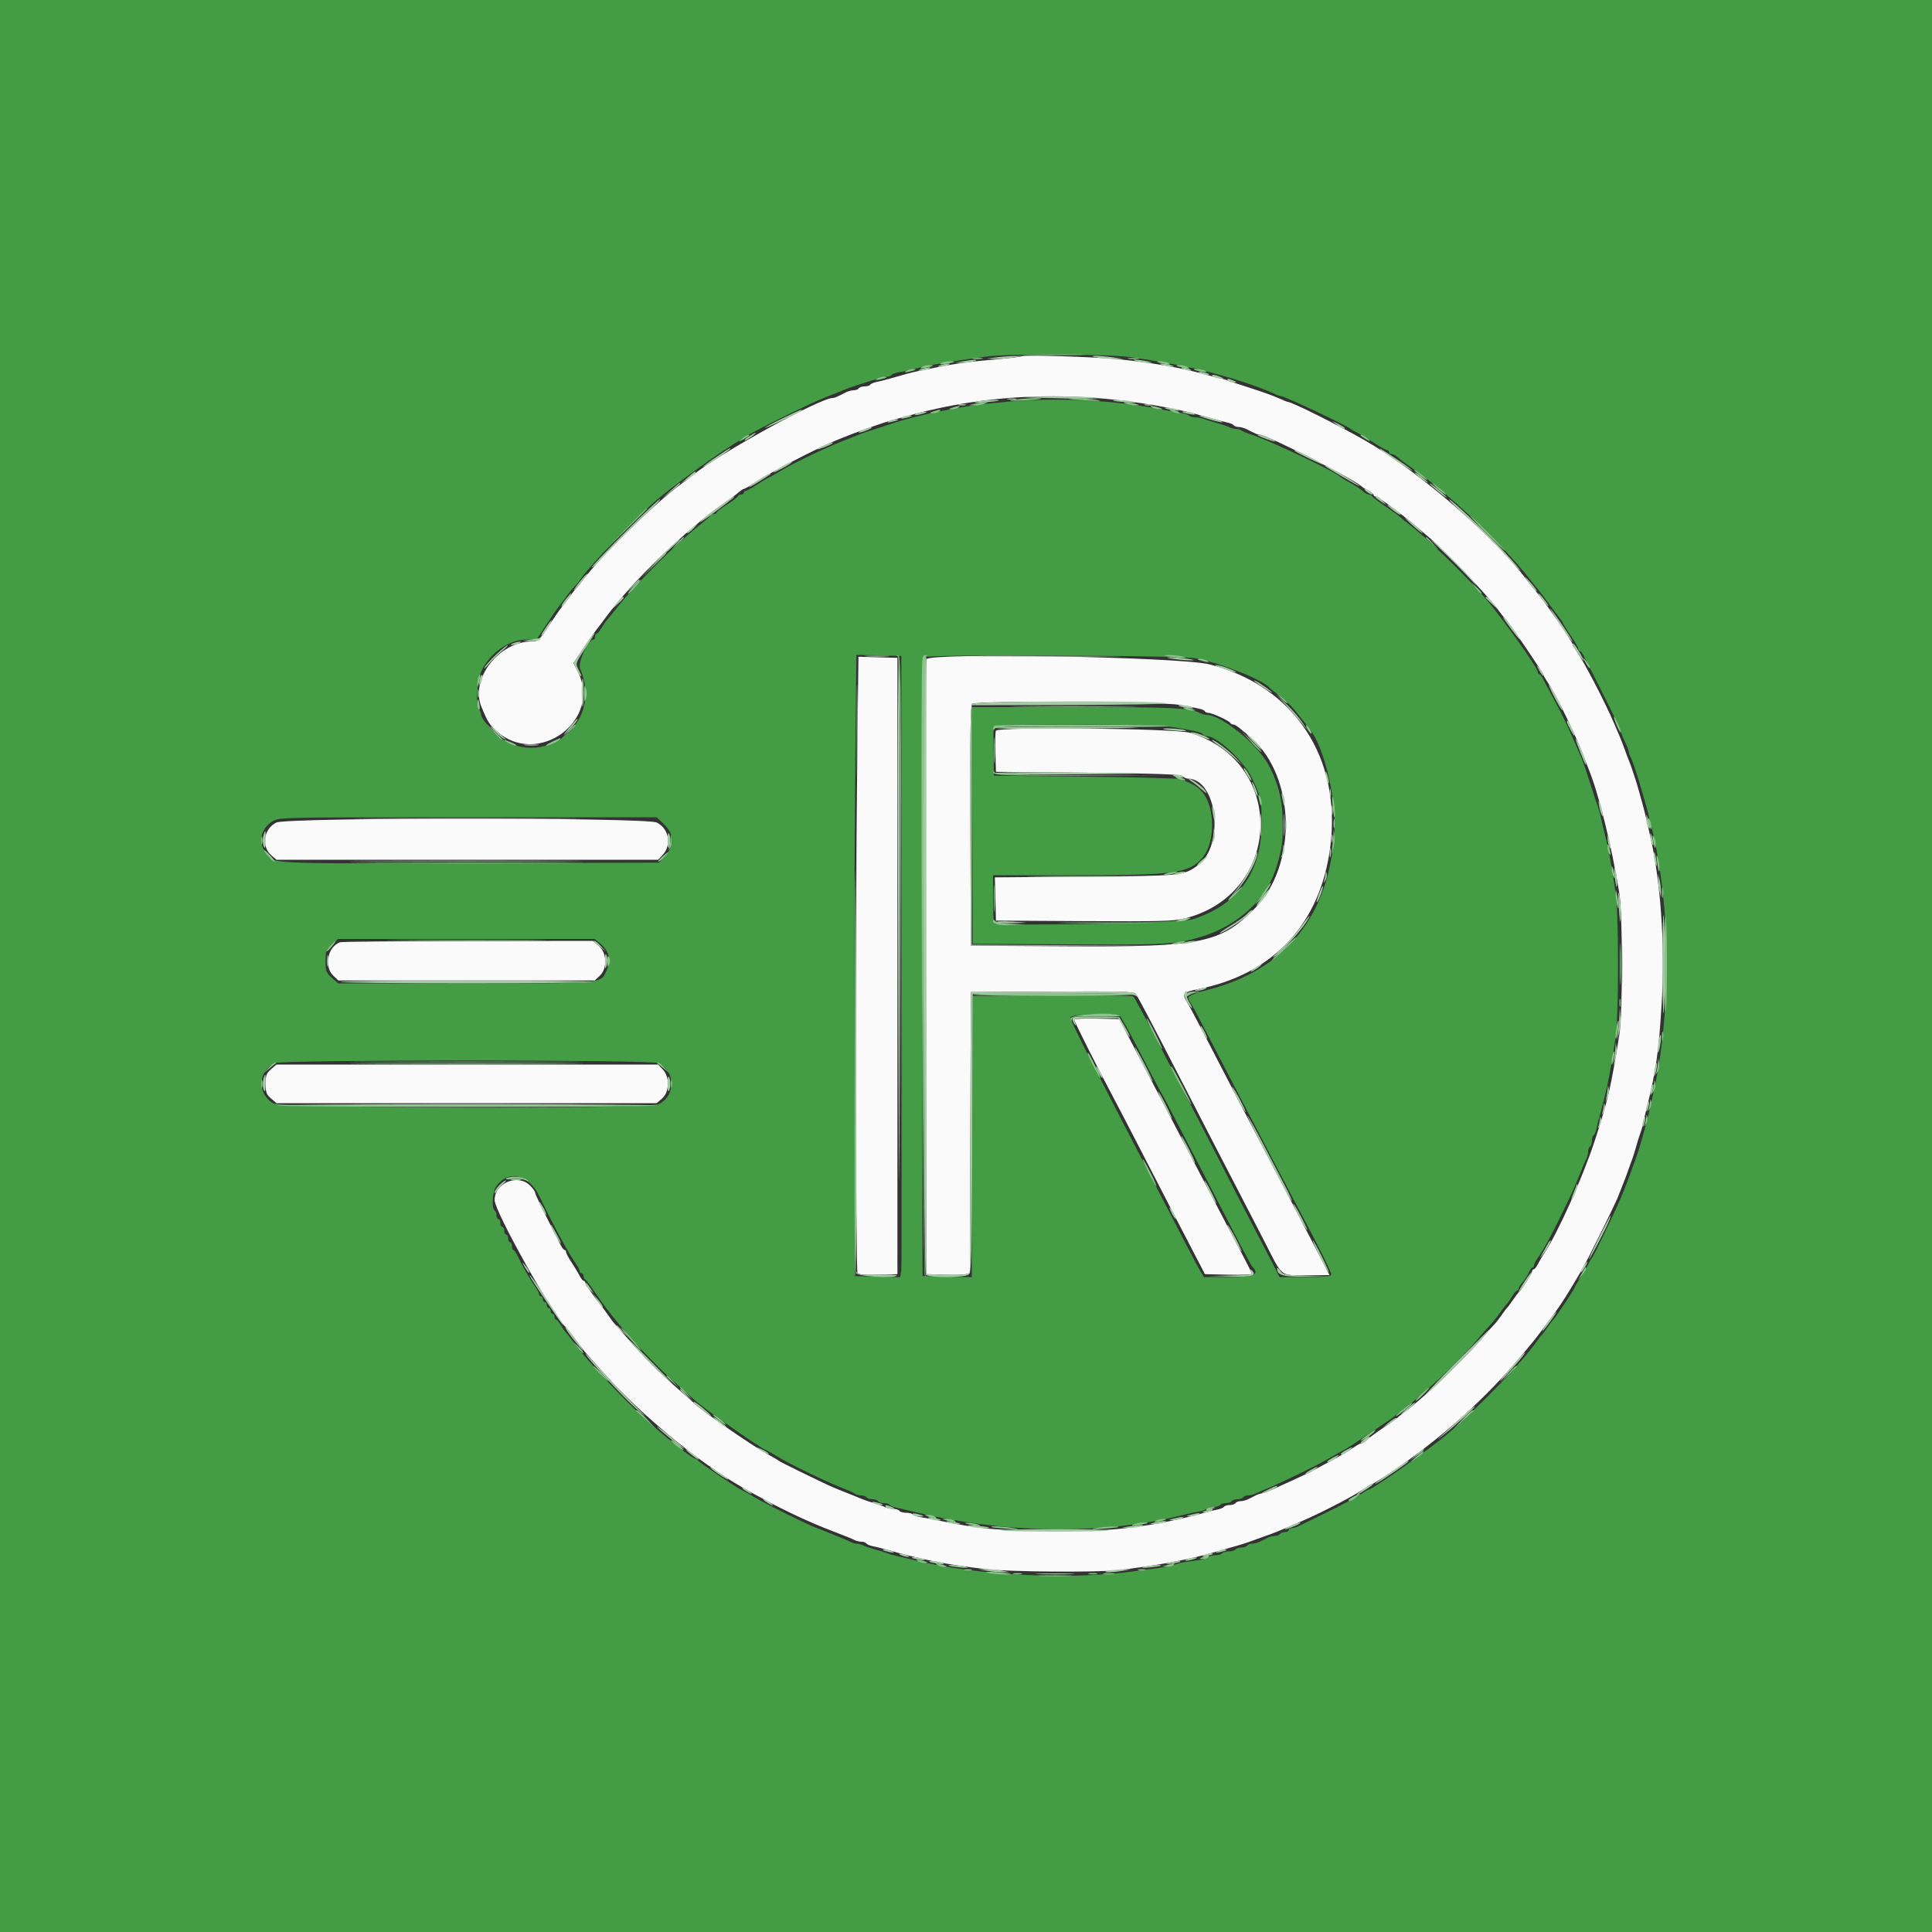
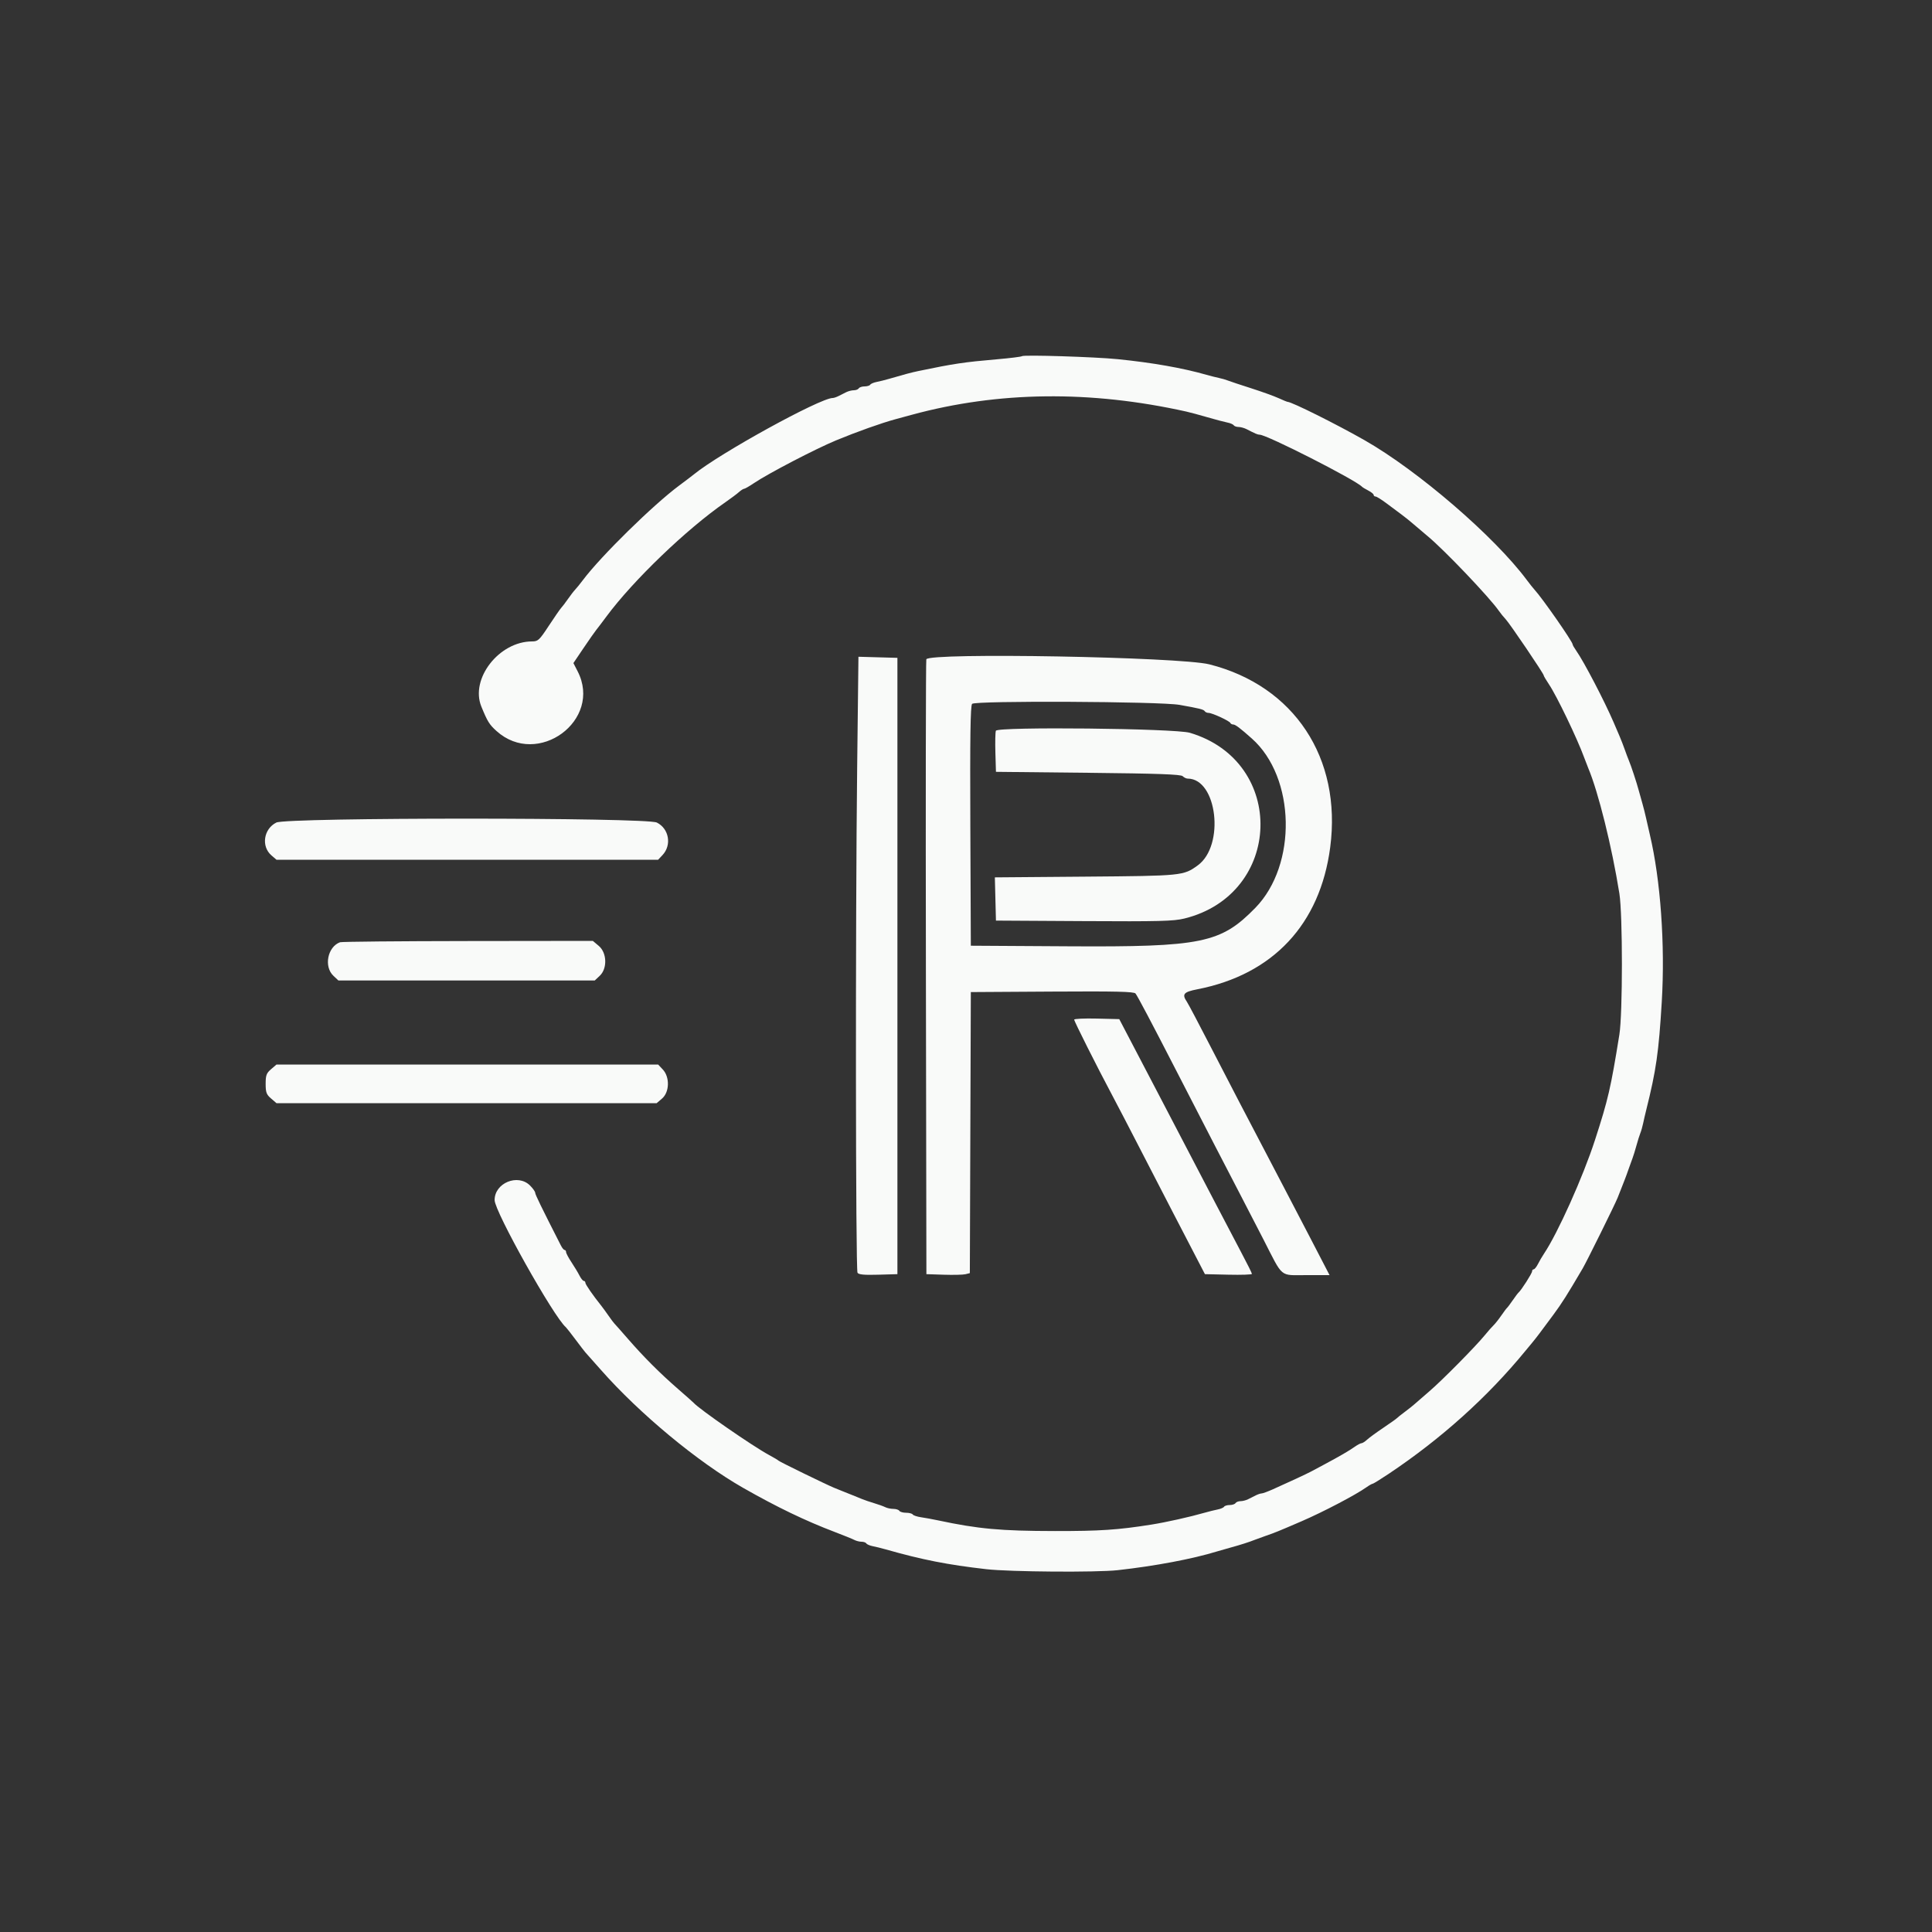
<svg xmlns="http://www.w3.org/2000/svg" id="svg" version="1.1" width="400" height="400" viewBox="0, 0, 400,400">
  <rect x="0" y="0" width="400" height="400" fill="#333333" stroke="none" />
  <g id="svgg">
    <path id="path0" d="M211.588 73.741 C 211.472 73.859,209.132 74.151,206.388 74.389 C 199.559 74.982,197.488 75.291,190.200 76.807 C 188.687 77.122,187.220 77.512,184.000 78.455 C 183.230 78.681,182.103 78.962,181.495 79.079 C 180.887 79.196,180.292 79.451,180.171 79.646 C 180.051 79.841,179.524 80.000,179.000 80.000 C 178.476 80.000,177.936 80.180,177.800 80.400 C 177.664 80.620,177.201 80.800,176.771 80.800 C 176.341 80.800,175.632 80.980,175.195 81.200 C 174.758 81.420,174.042 81.780,173.605 82.000 C 173.168 82.220,172.626 82.400,172.401 82.400 C 169.803 82.400,149.005 93.842,143.673 98.205 C 143.303 98.508,141.920 99.558,140.600 100.538 C 135.201 104.550,124.403 115.153,120.706 120.075 C 120.104 120.875,119.378 121.771,119.093 122.065 C 118.807 122.359,118.136 123.230,117.600 124.000 C 117.064 124.770,116.437 125.596,116.205 125.836 C 115.974 126.076,114.820 127.741,113.642 129.536 C 111.664 132.548,111.396 132.800,110.155 132.800 C 103.331 132.800,97.311 140.530,99.656 146.281 C 100.916 149.370,101.308 150.005,102.785 151.339 C 111.311 159.041,124.803 149.117,119.589 138.979 L 118.718 137.285 120.802 134.197 C 121.948 132.498,123.127 130.814,123.421 130.454 C 123.715 130.094,124.677 128.826,125.559 127.636 C 131.098 120.159,142.160 109.534,150.191 103.977 C 151.285 103.220,152.534 102.285,152.966 101.900 C 153.398 101.515,153.888 101.200,154.055 101.200 C 154.223 101.200,155.142 100.672,156.097 100.027 C 159.049 98.035,168.837 92.938,173.100 91.173 C 177.365 89.406,182.496 87.580,185.400 86.794 C 186.060 86.615,187.590 86.200,188.800 85.871 C 206.685 81.011,225.749 80.788,245.600 85.208 C 246.370 85.380,248.350 85.913,250.000 86.393 C 251.650 86.874,253.497 87.363,254.105 87.480 C 254.713 87.597,255.308 87.851,255.429 88.046 C 255.549 88.241,255.999 88.400,256.429 88.400 C 256.859 88.400,257.613 88.608,258.105 88.862 C 259.899 89.790,260.397 90.000,260.799 90.000 C 262.271 90.000,280.687 99.369,282.000 100.785 C 282.110 100.904,282.695 101.256,283.300 101.568 C 283.905 101.880,284.400 102.285,284.400 102.468 C 284.400 102.650,284.578 102.800,284.797 102.800 C 285.015 102.800,286.050 103.446,287.097 104.235 C 288.143 105.024,289.533 106.059,290.184 106.535 C 290.835 107.011,292.005 107.954,292.784 108.632 C 293.563 109.309,294.830 110.385,295.600 111.023 C 299.050 113.880,308.403 123.694,310.340 126.488 C 310.688 126.990,311.313 127.760,311.730 128.200 C 312.594 129.113,319.600 139.454,319.600 139.817 C 319.600 139.949,320.106 140.808,320.724 141.728 C 322.307 144.082,326.543 152.893,327.970 156.800 C 328.251 157.570,328.633 158.560,328.819 159.000 C 330.905 163.935,333.718 175.262,335.277 185.000 C 335.973 189.351,335.971 209.868,335.274 214.200 C 333.484 225.324,332.947 227.644,330.216 236.053 C 327.739 243.683,322.516 255.324,319.665 259.567 C 319.284 260.135,318.722 261.095,318.418 261.700 C 318.114 262.305,317.715 262.800,317.532 262.800 C 317.350 262.800,317.200 262.993,317.200 263.228 C 317.200 263.630,314.942 267.165,314.407 267.600 C 314.272 267.710,313.729 268.430,313.200 269.200 C 312.671 269.970,312.131 270.690,312.000 270.800 C 311.869 270.910,311.329 271.630,310.800 272.400 C 310.271 273.170,309.556 274.070,309.211 274.400 C 308.866 274.730,308.072 275.630,307.446 276.400 C 305.538 278.746,298.548 285.819,295.908 288.074 C 294.539 289.243,293.174 290.428,292.875 290.706 C 292.576 290.984,291.671 291.703,290.865 292.304 C 290.059 292.904,289.310 293.500,289.200 293.628 C 289.090 293.756,287.830 294.648,286.400 295.611 C 284.970 296.573,283.451 297.685,283.025 298.081 C 282.598 298.476,282.086 298.800,281.886 298.800 C 281.687 298.800,281.046 299.139,280.462 299.553 C 279.311 300.370,277.339 301.515,274.200 303.192 C 273.100 303.779,271.840 304.452,271.400 304.688 C 270.520 305.159,266.470 307.042,263.504 308.358 C 262.462 308.821,261.424 309.200,261.199 309.200 C 260.974 309.200,260.432 309.380,259.995 309.600 C 259.558 309.820,258.842 310.180,258.405 310.400 C 257.968 310.620,257.259 310.800,256.829 310.800 C 256.399 310.800,255.936 310.980,255.800 311.200 C 255.664 311.420,255.124 311.600,254.600 311.600 C 254.076 311.600,253.549 311.759,253.429 311.954 C 253.308 312.149,252.713 312.404,252.105 312.521 C 251.497 312.638,250.280 312.941,249.400 313.194 C 246.349 314.070,241.423 315.169,238.400 315.648 C 231.424 316.753,227.759 316.999,218.400 316.987 C 207.184 316.973,202.528 316.548,194.200 314.774 C 193.100 314.540,191.524 314.251,190.697 314.132 C 189.871 314.013,189.095 313.755,188.974 313.558 C 188.852 313.361,188.234 313.200,187.600 313.200 C 186.966 313.200,186.336 313.020,186.200 312.800 C 186.064 312.580,185.511 312.400,184.971 312.400 C 184.431 312.400,183.677 312.242,183.295 312.049 C 182.913 311.856,181.880 311.484,181.000 311.223 C 180.120 310.961,178.995 310.579,178.500 310.374 C 178.005 310.168,177.150 309.820,176.600 309.600 C 176.050 309.380,175.150 309.020,174.600 308.800 C 174.050 308.580,173.195 308.234,172.700 308.032 C 171.093 307.376,161.406 302.649,161.200 302.421 C 161.090 302.300,160.190 301.763,159.200 301.229 C 155.833 299.414,144.743 291.735,143.600 290.428 C 143.490 290.302,142.055 289.029,140.412 287.600 C 136.619 284.300,133.300 280.981,130.000 277.188 C 128.571 275.545,127.302 274.110,127.181 274.000 C 127.060 273.890,126.523 273.170,125.986 272.400 C 125.450 271.630,124.796 270.730,124.532 270.400 C 122.766 268.191,121.200 265.933,121.200 265.597 C 121.200 265.378,121.050 265.200,120.868 265.200 C 120.685 265.200,120.285 264.705,119.980 264.100 C 119.674 263.495,118.924 262.248,118.312 261.328 C 117.701 260.408,117.200 259.463,117.200 259.228 C 117.200 258.993,117.065 258.799,116.900 258.797 C 116.735 258.795,116.394 258.390,116.143 257.897 C 112.066 249.895,110.813 247.326,110.807 246.955 C 110.803 246.710,110.325 246.035,109.745 245.455 C 107.220 242.929,102.384 244.918,102.406 248.474 C 102.420 250.858,114.652 272.675,117.165 274.800 C 117.296 274.910,118.211 276.080,119.200 277.400 C 120.189 278.720,121.088 279.890,121.199 280.000 C 121.310 280.110,122.748 281.730,124.395 283.600 C 132.403 292.689,144.453 302.686,153.869 308.051 C 160.845 312.027,166.742 314.867,172.800 317.170 C 174.670 317.881,176.513 318.628,176.895 318.831 C 177.277 319.034,177.941 319.200,178.371 319.200 C 178.801 319.200,179.251 319.359,179.371 319.554 C 179.492 319.749,180.087 320.004,180.695 320.121 C 181.303 320.238,182.520 320.539,183.400 320.790 C 190.937 322.935,196.170 323.966,204.200 324.884 C 209.068 325.441,227.009 325.577,231.400 325.089 C 239.168 324.227,246.896 322.768,252.000 321.200 C 252.550 321.031,253.810 320.671,254.800 320.400 C 256.827 319.845,258.615 319.273,259.800 318.800 C 260.240 318.624,261.230 318.264,262.000 318.000 C 263.943 317.333,264.688 317.030,269.500 314.952 C 273.933 313.038,280.656 309.516,282.862 307.953 C 283.446 307.539,284.039 307.200,284.180 307.200 C 284.321 307.200,285.823 306.273,287.518 305.140 C 298.405 297.861,308.005 289.225,315.835 279.666 C 316.256 279.153,316.870 278.412,317.200 278.020 C 317.962 277.114,319.025 275.711,321.612 272.200 C 323.417 269.750,324.355 268.268,327.686 262.600 C 328.522 261.178,334.325 249.441,334.905 248.000 C 335.126 247.450,335.463 246.595,335.654 246.100 C 335.844 245.605,336.162 244.795,336.360 244.300 C 336.557 243.805,336.936 242.770,337.200 242.000 C 337.464 241.230,337.822 240.240,337.995 239.800 C 338.167 239.360,338.530 238.190,338.800 237.200 C 339.070 236.210,339.437 235.040,339.615 234.600 C 339.794 234.160,340.051 233.260,340.188 232.600 C 340.324 231.940,340.616 230.680,340.836 229.800 C 342.889 221.595,343.423 217.880,344.051 207.427 C 344.761 195.611,343.802 182.163,341.583 172.800 C 341.348 171.810,341.000 170.280,340.808 169.400 C 340.617 168.520,340.277 167.170,340.053 166.400 C 339.829 165.630,339.476 164.370,339.270 163.600 C 338.822 161.928,337.695 158.518,337.220 157.400 C 337.034 156.960,336.661 155.970,336.393 155.200 C 336.125 154.430,335.636 153.170,335.306 152.400 C 334.975 151.630,334.435 150.370,334.105 149.600 C 332.213 145.187,327.905 136.928,326.353 134.738 C 325.939 134.154,325.600 133.562,325.600 133.423 C 325.600 132.852,319.282 123.784,317.694 122.075 C 317.416 121.776,316.696 120.871,316.096 120.065 C 309.384 111.059,293.584 97.447,282.531 91.149 C 276.683 87.817,267.422 83.200,266.586 83.200 C 266.479 83.200,265.628 82.851,264.696 82.425 C 263.763 81.999,261.200 81.076,259.000 80.374 C 256.800 79.672,254.640 78.954,254.200 78.779 C 253.760 78.604,252.950 78.369,252.400 78.258 C 251.850 78.147,250.680 77.851,249.800 77.601 C 244.777 76.175,238.643 75.095,231.400 74.362 C 226.729 73.890,211.898 73.424,211.588 73.741 M177.466 158.853 C 177.094 190.841,177.145 262.894,177.539 263.515 C 177.779 263.893,178.929 264.000,181.833 263.915 L 185.800 263.800 185.800 200.000 L 185.800 136.200 181.766 136.087 L 177.731 135.973 177.466 158.853 M191.785 136.500 C 191.680 136.775,191.641 165.530,191.697 200.400 L 191.800 263.800 195.400 263.918 C 197.380 263.982,199.404 263.934,199.897 263.811 L 200.795 263.586 200.897 234.493 L 201.000 205.400 217.847 205.296 C 231.024 205.214,234.783 205.301,235.097 205.696 C 235.518 206.223,238.391 211.662,243.603 221.800 C 249.908 234.065,253.970 241.932,256.408 246.600 C 257.786 249.240,260.112 253.740,261.575 256.600 C 265.741 264.741,264.850 264.000,270.480 264.000 L 275.269 264.000 271.276 256.300 C 269.080 252.065,266.570 247.250,265.699 245.600 C 264.828 243.950,262.804 240.080,261.201 237.000 C 259.598 233.920,257.527 229.960,256.599 228.200 C 255.671 226.440,252.967 221.220,250.590 216.600 C 248.213 211.980,246.028 207.845,245.734 207.411 C 244.663 205.828,245.039 205.378,247.900 204.821 C 263.572 201.768,273.317 191.353,275.406 175.421 C 277.827 156.948,267.955 141.997,250.400 137.550 C 244.295 136.004,192.328 135.073,191.785 136.500 M244.200 145.935 C 248.349 146.668,249.204 146.882,249.429 147.246 C 249.549 147.441,249.909 147.600,250.228 147.600 C 250.967 147.600,254.556 149.258,254.733 149.681 C 254.807 149.857,255.077 150.000,255.333 150.000 C 255.769 150.001,256.772 150.759,259.200 152.923 C 268.232 160.971,268.595 179.063,259.904 187.961 C 252.755 195.280,248.833 196.087,221.200 195.921 L 201.000 195.800 200.897 171.045 C 200.820 152.651,200.914 146.145,201.260 145.728 C 201.833 145.037,240.165 145.222,244.200 145.935 M206.185 151.295 C 206.066 151.604,206.021 153.644,206.085 155.828 L 206.200 159.800 225.280 160.000 C 239.790 160.152,244.480 160.320,244.860 160.700 C 245.135 160.975,245.597 161.200,245.886 161.200 C 252.015 161.200,253.631 175.075,247.979 179.169 C 245.017 181.315,244.803 181.337,224.687 181.499 L 205.974 181.650 206.087 186.125 L 206.200 190.600 224.400 190.706 C 239.967 190.797,242.976 190.720,245.200 190.174 C 265.612 185.159,266.433 157.673,246.348 151.716 C 243.277 150.805,206.521 150.420,206.185 151.295 M57.206 170.301 C 54.574 171.620,54.037 175.241,56.198 177.099 L 57.245 178.000 96.753 178.000 L 136.261 178.000 137.163 177.039 C 139.114 174.963,138.525 171.570,135.994 170.301 C 133.842 169.221,59.358 169.221,57.206 170.301 M70.400 195.082 C 67.816 196.027,67.008 200.129,69.032 202.030 L 70.064 203.000 96.600 203.000 L 123.136 203.000 124.168 202.030 C 125.773 200.522,125.669 197.265,123.969 195.836 L 122.739 194.800 96.869 194.832 C 82.641 194.849,70.730 194.962,70.400 195.082 M222.400 211.103 C 222.400 211.462,227.065 220.745,230.288 226.800 C 231.400 228.890,233.928 233.750,235.906 237.600 C 237.884 241.450,240.950 247.390,242.721 250.800 C 244.491 254.210,246.733 258.530,247.703 260.400 L 249.466 263.800 254.333 263.912 C 257.010 263.974,259.200 263.899,259.200 263.746 C 259.200 263.593,258.234 261.652,257.054 259.434 C 255.873 257.215,253.270 252.250,251.268 248.400 C 249.266 244.550,244.052 234.560,239.680 226.200 L 231.731 211.000 227.066 210.887 C 224.500 210.825,222.400 210.923,222.400 211.103 M56.122 221.365 C 55.162 222.192,55.000 222.629,55.000 224.400 C 55.000 226.171,55.162 226.608,56.122 227.435 L 57.245 228.400 96.600 228.400 L 135.955 228.400 137.078 227.435 C 138.619 226.109,138.698 222.995,137.230 221.432 L 136.261 220.400 96.753 220.400 L 57.245 220.400 56.122 221.365 " stroke="none" fill="#f9faf9" fill-rule="evenodd" />
-     <path id="path1" d="M0.000 200.000 L 0.000 400.000 200.000 400.000 L 400.000 400.000 400.000 200.000 L 400.000 0.000 200.000 0.000 L 0.000 0.000 0.000 200.000 M234.200 73.964 C 240.649 74.884,247.617 76.221,250.800 77.147 C 251.570 77.371,252.830 77.723,253.600 77.929 C 256.853 78.799,262.266 80.717,264.095 81.647 C 264.477 81.841,264.974 82.000,265.199 82.000 C 265.906 82.000,279.056 88.195,279.600 88.785 C 279.710 88.904,280.340 89.266,281.000 89.590 C 281.660 89.914,283.225 90.858,284.478 91.689 C 285.731 92.520,286.946 93.200,287.178 93.200 C 287.410 93.200,287.600 93.380,287.600 93.600 C 287.600 93.820,287.836 94.000,288.125 94.000 C 288.413 94.000,288.998 94.322,289.425 94.717 C 289.851 95.111,291.100 96.046,292.200 96.795 C 299.602 101.837,311.149 112.728,316.802 120.002 C 317.571 120.991,318.296 121.890,318.412 122.000 C 318.529 122.110,319.484 123.370,320.535 124.800 C 321.585 126.230,322.705 127.717,323.022 128.105 C 323.340 128.492,323.600 128.907,323.600 129.027 C 323.600 129.146,324.320 130.304,325.200 131.600 C 326.080 132.896,326.800 134.146,326.800 134.378 C 326.800 134.610,326.935 134.801,327.100 134.803 C 327.265 134.805,327.606 135.210,327.857 135.703 C 332.563 144.934,335.591 151.086,335.595 151.425 C 335.598 151.659,335.960 152.595,336.400 153.506 C 336.840 154.416,337.200 155.352,337.200 155.586 C 337.200 155.820,337.371 156.323,337.581 156.705 C 337.983 157.438,339.153 160.977,339.993 164.000 C 340.268 164.990,340.635 166.250,340.808 166.800 C 340.982 167.350,341.332 168.700,341.587 169.800 C 341.842 170.900,342.210 172.430,342.405 173.200 C 342.749 174.561,342.900 175.399,343.632 180.000 C 345.756 193.362,345.440 210.779,342.837 223.800 C 341.515 230.410,339.681 237.349,338.397 240.600 C 338.223 241.040,337.864 242.030,337.600 242.800 C 337.336 243.570,336.933 244.650,336.706 245.200 C 336.479 245.750,336.160 246.560,335.997 247.000 C 335.218 249.107,330.020 260.012,329.610 260.400 C 329.494 260.510,329.135 261.140,328.812 261.800 C 328.489 262.460,327.724 263.752,327.112 264.672 C 326.501 265.592,326.000 266.455,326.000 266.590 C 326.000 266.867,322.003 272.890,321.613 273.200 C 321.475 273.310,320.929 274.030,320.400 274.800 C 319.871 275.570,319.329 276.290,319.196 276.400 C 319.063 276.510,318.694 276.979,318.377 277.443 C 315.438 281.737,306.472 291.078,299.782 296.814 C 296.255 299.838,284.137 308.400,283.384 308.400 C 283.252 308.400,282.392 308.904,281.472 309.520 C 280.552 310.136,277.460 311.774,274.600 313.160 C 271.740 314.546,269.087 315.842,268.705 316.040 C 268.323 316.238,267.738 316.400,267.405 316.400 C 267.072 316.400,266.800 316.580,266.800 316.800 C 266.800 317.020,266.451 317.200,266.024 317.200 C 265.597 317.200,265.136 317.380,265.000 317.600 C 264.864 317.820,264.401 318.000,263.971 318.000 C 263.541 318.000,262.832 318.180,262.395 318.400 C 261.958 318.620,261.242 318.980,260.805 319.200 C 260.368 319.420,259.659 319.600,259.229 319.600 C 258.799 319.600,258.336 319.780,258.200 320.000 C 258.064 320.220,257.524 320.400,257.000 320.400 C 256.476 320.400,255.936 320.580,255.800 320.800 C 255.664 321.020,255.034 321.200,254.400 321.200 C 253.766 321.200,253.136 321.380,253.000 321.600 C 252.864 321.820,252.234 322.000,251.600 322.000 C 250.966 322.000,250.348 322.161,250.226 322.358 C 250.105 322.555,249.329 322.818,248.503 322.942 C 247.676 323.067,246.280 323.277,245.400 323.409 C 244.520 323.542,243.440 323.804,243.000 323.993 C 242.560 324.182,241.210 324.461,240.000 324.612 C 238.790 324.764,236.720 325.045,235.400 325.236 C 221.670 327.227,201.843 326.213,188.600 322.843 C 187.720 322.619,186.460 322.324,185.800 322.188 C 185.140 322.051,184.240 321.794,183.800 321.615 C 183.360 321.437,182.190 321.073,181.200 320.807 C 180.210 320.540,179.087 320.160,178.705 319.961 C 178.323 319.762,177.736 319.600,177.400 319.600 C 177.064 319.600,176.477 319.441,176.095 319.247 C 175.360 318.873,173.601 318.124,172.100 317.546 C 171.605 317.356,170.705 316.996,170.100 316.746 C 169.495 316.497,168.640 316.156,168.200 315.989 C 166.636 315.396,158.168 311.153,156.200 309.977 C 155.100 309.320,153.930 308.664,153.600 308.520 C 152.549 308.061,144.605 302.681,144.467 302.334 C 144.393 302.150,144.163 302.000,143.955 302.000 C 143.347 302.000,138.177 297.911,133.839 294.000 C 128.625 289.299,120.835 280.935,118.416 277.443 C 118.095 276.979,117.607 276.368,117.330 276.085 C 117.054 275.802,116.513 275.037,116.128 274.385 C 115.743 273.733,115.286 273.200,115.114 273.200 C 114.941 273.200,114.800 272.930,114.800 272.600 C 114.800 272.270,114.620 272.000,114.400 272.000 C 114.180 272.000,114.000 271.730,114.000 271.400 C 114.000 271.070,113.820 270.800,113.600 270.800 C 113.380 270.800,113.200 270.530,113.200 270.200 C 113.200 269.870,113.020 269.600,112.800 269.600 C 112.580 269.600,112.400 269.330,112.400 269.000 C 112.400 268.670,112.220 268.400,112.000 268.400 C 111.780 268.400,111.600 268.203,111.600 267.962 C 111.600 267.721,111.261 267.046,110.847 266.462 C 109.771 264.943,108.104 262.048,107.301 260.300 C 106.922 259.475,106.474 258.800,106.306 258.800 C 106.138 258.800,106.000 258.440,106.000 258.000 C 106.000 257.560,105.820 257.200,105.600 257.200 C 105.380 257.200,105.200 256.840,105.200 256.400 C 105.200 255.960,105.020 255.600,104.800 255.600 C 104.580 255.600,104.400 255.240,104.400 254.800 C 104.400 254.360,104.220 254.000,104.000 254.000 C 103.780 254.000,103.600 253.640,103.600 253.200 C 103.600 252.760,103.420 252.400,103.200 252.400 C 102.980 252.400,102.800 252.051,102.800 251.624 C 102.800 251.197,102.620 250.736,102.400 250.600 C 101.759 250.204,101.938 246.866,102.659 245.765 C 105.043 242.128,109.420 243.011,111.623 247.573 C 114.654 253.851,117.703 259.485,119.247 261.662 C 119.661 262.246,120.000 262.921,120.000 263.162 C 120.000 263.403,120.180 263.600,120.400 263.600 C 120.620 263.600,120.800 263.855,120.800 264.167 C 120.800 264.478,120.947 264.793,121.128 264.867 C 121.308 264.940,122.240 266.170,123.200 267.600 C 127.327 273.753,134.445 281.676,140.806 287.200 C 142.453 288.629,143.890 289.893,144.000 290.007 C 145.138 291.189,156.972 299.501,158.400 300.121 C 158.730 300.264,159.900 300.923,161.000 301.583 C 164.103 303.448,171.338 306.918,175.200 308.393 C 175.970 308.687,176.771 309.079,176.980 309.264 C 177.189 309.449,177.763 309.600,178.256 309.600 C 178.749 309.600,179.264 309.780,179.400 310.000 C 179.536 310.220,180.076 310.400,180.600 310.400 C 181.124 310.400,181.664 310.580,181.800 310.800 C 181.936 311.020,182.476 311.200,183.000 311.200 C 183.524 311.200,184.051 311.359,184.171 311.554 C 184.292 311.749,184.887 312.007,185.495 312.129 C 186.103 312.251,187.410 312.552,188.400 312.797 C 207.762 317.600,228.185 317.887,245.200 313.596 C 246.190 313.346,247.587 313.045,248.304 312.927 C 249.021 312.808,249.706 312.551,249.827 312.356 C 249.948 312.160,250.566 312.000,251.200 312.000 C 251.834 312.000,252.464 311.820,252.600 311.600 C 252.736 311.380,253.276 311.200,253.800 311.200 C 254.324 311.200,254.864 311.020,255.000 310.800 C 255.136 310.580,255.676 310.400,256.200 310.400 C 256.724 310.400,257.264 310.220,257.400 310.000 C 257.536 309.780,257.999 309.600,258.429 309.600 C 258.859 309.600,259.523 309.441,259.905 309.247 C 260.287 309.052,261.050 308.715,261.600 308.497 C 264.925 307.180,273.062 303.216,275.800 301.578 C 276.900 300.920,278.070 300.264,278.400 300.120 C 278.730 299.976,280.870 298.585,283.156 297.029 C 285.442 295.473,287.594 294.020,287.939 293.800 C 288.284 293.580,288.814 293.172,289.118 292.894 C 289.421 292.616,290.329 291.897,291.135 291.296 C 291.941 290.696,292.690 290.109,292.800 289.992 C 292.910 289.875,294.163 288.794,295.584 287.590 C 298.733 284.921,303.568 280.099,306.000 277.201 C 306.990 276.021,308.164 274.684,308.609 274.228 C 309.053 273.773,309.858 272.770,310.396 272.000 C 310.934 271.230,311.598 270.368,311.873 270.085 C 312.147 269.802,312.687 269.037,313.072 268.385 C 313.457 267.733,313.914 267.200,314.086 267.200 C 314.259 267.200,314.400 267.012,314.400 266.783 C 314.400 266.554,314.760 265.980,315.200 265.508 C 315.640 265.036,316.224 264.144,316.497 263.525 C 316.771 262.906,317.131 262.400,317.298 262.400 C 317.464 262.400,317.600 262.203,317.600 261.962 C 317.600 261.721,317.939 261.046,318.353 260.462 C 319.635 258.653,321.096 255.983,323.420 251.200 C 325.560 246.794,325.898 246.054,326.800 243.800 C 327.779 241.353,328.116 240.555,328.447 239.905 C 328.641 239.523,328.800 238.859,328.800 238.429 C 328.800 237.999,328.980 237.536,329.200 237.400 C 329.420 237.264,329.600 236.724,329.600 236.200 C 329.600 235.676,329.759 235.149,329.954 235.029 C 330.149 234.908,330.404 234.313,330.521 233.705 C 330.638 233.097,330.941 231.880,331.194 231.000 C 332.599 226.106,333.427 222.041,334.492 214.800 C 335.163 210.241,335.163 189.359,334.492 184.800 C 333.588 178.654,333.049 175.799,332.040 171.800 C 331.818 170.920,331.524 169.660,331.388 169.000 C 331.251 168.340,330.996 167.440,330.821 167.000 C 330.646 166.560,329.931 164.400,329.233 162.200 C 328.535 160.000,327.811 157.840,327.623 157.400 C 326.212 154.094,325.798 153.144,324.918 151.200 C 323.753 148.625,322.751 146.637,321.088 143.600 C 320.425 142.390,319.684 140.996,319.441 140.503 C 319.199 140.010,318.865 139.605,318.700 139.603 C 318.535 139.601,318.400 139.412,318.400 139.182 C 318.400 138.211,310.306 126.936,306.800 123.024 C 302.548 118.279,295.048 111.062,291.921 108.706 C 291.123 108.104,290.229 107.374,289.935 107.084 C 289.641 106.794,288.230 105.768,286.800 104.806 C 285.370 103.843,284.140 102.908,284.067 102.728 C 283.993 102.547,283.712 102.400,283.442 102.400 C 283.172 102.400,282.593 102.085,282.155 101.700 C 281.408 101.043,280.935 100.741,278.700 99.500 C 278.205 99.225,277.710 98.910,277.600 98.800 C 276.447 97.647,262.811 91.155,259.000 89.945 C 258.120 89.665,257.229 89.293,257.020 89.118 C 256.811 88.943,256.314 88.800,255.915 88.800 C 255.516 88.800,254.877 88.638,254.495 88.439 C 254.113 88.240,252.990 87.862,252.000 87.597 C 251.010 87.333,249.787 86.955,249.281 86.758 C 248.776 86.561,247.931 86.400,247.405 86.400 C 246.878 86.400,246.351 86.244,246.233 86.053 C 246.115 85.862,245.249 85.595,244.309 85.459 C 243.369 85.324,241.700 85.027,240.600 84.799 C 231.331 82.882,218.930 82.240,208.800 83.153 C 202.239 83.744,199.728 84.109,193.400 85.394 C 191.026 85.876,186.205 87.138,185.000 87.593 C 184.560 87.759,182.940 88.288,181.400 88.768 C 179.860 89.248,178.150 89.836,177.600 90.074 C 177.050 90.312,176.240 90.639,175.800 90.800 C 171.869 92.240,164.706 95.630,161.400 97.617 C 160.300 98.277,159.130 98.934,158.800 99.076 C 158.470 99.218,157.448 99.844,156.528 100.467 C 155.608 101.090,154.663 101.600,154.428 101.600 C 154.193 101.600,154.000 101.780,154.000 102.000 C 154.000 102.220,153.730 102.400,153.400 102.400 C 153.070 102.400,152.799 102.535,152.798 102.700 C 152.797 102.865,151.808 103.630,150.600 104.400 C 149.392 105.170,148.403 105.935,148.402 106.100 C 148.401 106.265,148.145 106.400,147.833 106.400 C 147.522 106.400,147.207 106.542,147.133 106.715 C 147.060 106.888,146.202 107.653,145.227 108.415 C 140.075 112.439,131.538 120.951,127.598 125.992 C 126.829 126.976,125.981 128.016,125.714 128.305 C 125.447 128.593,124.913 129.363,124.528 130.015 C 124.143 130.667,123.686 131.200,123.514 131.200 C 123.341 131.200,123.200 131.470,123.200 131.800 C 123.200 132.130,123.065 132.402,122.900 132.403 C 121.756 132.417,119.560 137.199,120.111 138.477 C 125.413 150.778,110.372 160.694,101.455 150.777 C 100.435 149.642,99.600 148.384,99.600 147.980 C 99.600 147.577,99.420 147.136,99.200 147.000 C 98.403 146.507,98.736 140.927,99.683 138.913 C 101.466 135.119,105.416 132.400,109.145 132.400 L 111.099 132.400 113.242 129.136 C 114.420 127.341,115.574 125.676,115.805 125.436 C 116.037 125.196,116.662 124.370,117.194 123.600 C 117.727 122.830,118.449 121.930,118.800 121.600 C 119.151 121.270,119.861 120.396,120.377 119.657 C 122.411 116.747,132.419 106.429,136.348 103.190 C 142.049 98.492,151.499 91.892,155.994 89.470 C 160.613 86.981,168.071 83.370,170.700 82.349 C 171.195 82.157,172.095 81.796,172.700 81.546 C 173.305 81.297,174.160 80.947,174.600 80.768 C 176.921 79.825,182.805 78.000,183.524 78.000 C 183.980 78.000,184.452 77.840,184.573 77.644 C 184.694 77.449,185.379 77.192,186.096 77.073 C 186.813 76.955,188.210 76.654,189.200 76.404 C 192.683 75.525,196.270 74.906,204.000 73.848 C 208.787 73.193,229.350 73.272,234.200 73.964 M186.713 198.800 C 186.776 233.450,186.721 262.391,186.593 263.113 L 186.359 264.425 181.680 264.313 L 177.000 264.200 176.875 230.000 C 176.806 211.190,176.872 182.249,177.023 165.688 L 177.297 135.575 181.948 135.688 L 186.600 135.800 186.713 198.800 M247.600 136.308 C 252.781 137.296,261.522 140.775,262.800 142.357 C 262.910 142.493,263.679 143.111,264.509 143.730 C 266.415 145.151,267.645 146.380,269.073 148.291 C 269.693 149.121,270.418 150.031,270.685 150.313 C 273.837 153.651,276.670 164.661,276.269 172.017 C 275.321 189.439,266.263 200.800,250.014 204.948 C 246.270 205.903,245.546 206.367,246.325 207.313 C 246.545 207.581,248.159 210.590,249.911 214.000 C 251.663 217.410,253.902 221.730,254.886 223.600 C 256.761 227.163,260.049 233.455,264.605 242.200 C 266.095 245.060,268.035 248.750,268.916 250.400 C 272.966 257.986,275.600 263.271,275.600 263.811 C 275.600 264.300,274.696 264.400,270.260 264.400 L 264.921 264.400 262.918 260.500 C 261.817 258.355,260.060 254.980,259.013 253.000 C 257.966 251.020,254.680 244.630,251.709 238.800 C 248.738 232.970,246.169 228.020,246.000 227.800 C 245.831 227.580,243.301 222.720,240.378 217.000 C 237.454 211.280,234.869 206.467,234.631 206.304 C 234.394 206.141,226.820 206.051,217.800 206.104 L 201.400 206.200 201.297 235.312 L 201.195 264.424 196.097 264.312 L 191.000 264.200 190.897 200.400 C 190.841 165.310,190.882 136.370,190.989 136.089 C 191.237 135.437,244.104 135.641,247.600 136.308 M201.297 170.900 L 201.400 195.400 221.000 195.524 C 241.377 195.653,243.544 195.529,248.765 193.932 C 256.424 191.589,262.344 186.055,264.311 179.400 C 265.402 175.707,265.596 174.411,265.596 170.800 C 265.596 165.899,264.734 162.276,262.648 158.400 C 260.284 154.007,252.842 148.000,249.765 148.000 C 249.448 148.000,248.877 147.841,248.495 147.647 C 246.332 146.549,243.242 146.400,222.591 146.400 L 201.194 146.400 201.297 170.900 M243.200 150.597 C 247.639 151.340,248.766 151.621,249.030 152.048 C 249.149 152.241,249.516 152.400,249.846 152.400 C 251.929 152.400,257.535 157.573,259.165 161.000 C 261.112 165.095,261.200 165.506,261.200 170.492 C 261.200 180.600,256.423 187.258,246.970 190.323 C 244.890 190.997,211.131 191.764,206.100 191.251 C 205.729 191.213,205.600 189.906,205.600 186.200 L 205.600 181.200 222.700 181.200 C 243.332 181.200,246.252 180.793,248.994 177.534 C 251.618 174.416,251.597 167.160,248.957 164.021 C 248.039 162.931,247.425 162.553,244.600 161.343 C 244.160 161.154,235.250 160.910,224.800 160.800 L 205.800 160.600 205.687 155.823 C 205.624 153.196,205.664 150.811,205.774 150.523 C 206.076 149.737,238.441 149.801,243.200 150.597 M137.344 170.521 C 139.664 172.710,139.756 174.918,137.624 177.303 L 136.466 178.600 97.133 178.697 C 54.237 178.803,56.593 178.930,54.912 176.435 C 53.373 174.152,54.034 171.499,56.519 169.984 C 57.766 169.223,58.825 169.203,96.872 169.201 L 135.943 169.200 137.344 170.521 M124.272 195.354 C 126.157 196.940,126.598 198.788,125.598 200.915 C 124.280 203.718,125.564 203.600,96.387 203.600 L 70.013 203.600 68.706 202.433 C 67.522 201.375,67.400 201.053,67.400 199.000 C 67.400 196.947,67.522 196.625,68.706 195.567 L 70.013 194.400 96.576 194.400 L 123.139 194.400 124.272 195.354 M231.832 210.306 C 232.069 210.468,234.027 214.020,236.182 218.200 C 238.338 222.380,240.235 225.980,240.399 226.200 C 240.563 226.420,242.458 230.020,244.610 234.200 C 246.763 238.380,249.420 243.510,250.516 245.600 C 251.611 247.690,253.941 252.190,255.692 255.600 C 257.444 259.010,259.040 261.971,259.238 262.180 C 260.871 263.896,259.781 264.400,254.433 264.400 L 249.265 264.400 248.483 263.100 C 248.052 262.385,246.215 258.920,244.401 255.400 C 242.586 251.880,239.974 246.840,238.595 244.200 C 237.217 241.560,234.698 236.700,232.997 233.400 C 231.296 230.100,228.036 223.778,225.752 219.351 C 223.468 214.924,221.600 211.009,221.600 210.651 C 221.600 209.956,230.859 209.644,231.832 210.306 M136.388 220.112 C 139.880 221.879,139.909 226.786,136.438 228.581 C 134.354 229.658,58.299 229.501,56.519 228.416 C 53.238 226.416,53.400 221.838,56.812 220.112 C 58.253 219.383,134.947 219.383,136.388 220.112 " stroke="none" fill="#449c44" fill-rule="evenodd" />
-     <path id="path2" d="M206.200 74.000 L 204.200 74.274 206.000 74.302 C 206.990 74.317,208.700 74.190,209.800 74.018 L 211.800 73.707 210.000 73.716 C 209.010 73.721,207.300 73.849,206.200 74.000 M227.200 74.020 C 228.190 74.197,229.810 74.329,230.800 74.314 L 232.600 74.287 230.400 73.983 C 227.239 73.546,224.701 73.576,227.200 74.020 M199.400 74.800 L 197.800 75.086 199.200 75.103 C 199.970 75.113,201.050 74.976,201.600 74.800 C 202.885 74.388,201.699 74.388,199.400 74.800 M235.400 74.800 C 236.060 74.968,237.140 75.106,237.800 75.107 C 238.809 75.108,238.745 75.055,237.400 74.777 C 235.374 74.358,233.737 74.377,235.400 74.800 M194.800 75.600 C 193.996 75.857,193.957 75.923,194.600 75.932 C 195.040 75.938,195.760 75.789,196.200 75.600 C 197.219 75.162,196.168 75.162,194.800 75.600 M240.800 75.600 C 241.350 75.776,242.160 75.920,242.600 75.920 C 243.233 75.920,243.192 75.854,242.400 75.600 C 241.850 75.424,241.040 75.280,240.600 75.280 C 239.967 75.280,240.008 75.346,240.800 75.600 M190.800 76.400 C 189.996 76.657,189.957 76.723,190.600 76.732 C 191.040 76.738,191.760 76.589,192.200 76.400 C 193.219 75.962,192.168 75.962,190.800 76.400 M245.000 76.400 C 245.440 76.589,246.070 76.744,246.400 76.744 C 246.778 76.744,246.704 76.617,246.200 76.400 C 245.760 76.211,245.130 76.056,244.800 76.056 C 244.422 76.056,244.496 76.183,245.000 76.400 M248.400 77.182 C 248.730 77.405,249.345 77.591,249.767 77.594 C 250.790 77.602,250.471 77.373,249.000 77.044 C 248.124 76.848,247.962 76.885,248.400 77.182 M251.200 78.000 C 251.530 78.213,252.160 78.378,252.600 78.366 L 253.400 78.344 252.600 78.000 C 251.404 77.486,250.405 77.486,251.200 78.000 M254.200 78.800 C 254.336 79.020,254.842 79.187,255.324 79.172 C 256.169 79.145,256.171 79.131,255.400 78.800 C 254.299 78.327,253.908 78.327,254.200 78.800 M211.800 82.235 C 212.240 82.304,216.290 82.421,220.800 82.493 C 225.310 82.566,228.190 82.498,227.200 82.343 C 226.210 82.187,222.160 82.070,218.200 82.084 C 214.240 82.098,211.360 82.166,211.800 82.235 M208.705 82.683 C 209.202 82.779,209.922 82.775,210.305 82.675 C 210.687 82.575,210.280 82.496,209.400 82.501 C 208.520 82.505,208.207 82.587,208.705 82.683 M202.000 83.197 C 201.419 83.381,202.173 83.425,203.800 83.301 C 205.340 83.184,206.675 83.023,206.767 82.944 C 207.088 82.666,202.989 82.883,202.000 83.197 M230.433 82.945 C 230.525 83.025,231.860 83.189,233.400 83.309 C 235.098 83.441,235.728 83.402,235.000 83.211 C 233.784 82.891,230.127 82.678,230.433 82.945 M198.500 83.876 C 198.885 83.976,199.515 83.976,199.900 83.876 C 200.285 83.775,199.970 83.693,199.200 83.693 C 198.430 83.693,198.115 83.775,198.500 83.876 M237.105 83.883 C 237.602 83.979,238.322 83.975,238.705 83.875 C 239.087 83.775,238.680 83.696,237.800 83.701 C 236.920 83.705,236.607 83.787,237.105 83.883 M241.233 84.547 C 241.325 84.628,242.120 84.804,243.000 84.938 C 244.115 85.107,244.358 85.071,243.800 84.819 C 243.032 84.471,240.890 84.244,241.233 84.547 M162.071 86.587 C 160.052 87.569,158.400 88.463,158.400 88.573 C 158.400 88.774,165.547 85.386,165.929 85.004 C 166.384 84.550,165.574 84.882,162.071 86.587 M189.800 85.600 C 188.781 86.038,189.832 86.038,191.200 85.600 C 192.004 85.343,192.043 85.277,191.400 85.268 C 190.960 85.262,190.240 85.411,189.800 85.600 M244.833 85.343 C 244.925 85.421,245.630 85.601,246.400 85.742 C 247.385 85.923,247.622 85.882,247.200 85.606 C 246.658 85.250,244.437 85.003,244.833 85.343 M186.800 86.418 C 186.362 86.715,186.524 86.752,187.400 86.556 C 188.871 86.227,189.190 85.998,188.167 86.006 C 187.745 86.009,187.130 86.195,186.800 86.418 M250.377 86.821 C 251.794 87.238,253.022 87.511,253.106 87.427 C 253.301 87.232,249.058 85.990,248.338 86.031 C 248.042 86.047,248.959 86.403,250.377 86.821 M184.000 87.218 C 183.562 87.515,183.724 87.552,184.600 87.356 C 186.071 87.027,186.390 86.798,185.367 86.806 C 184.945 86.809,184.330 86.995,184.000 87.218 M276.800 87.967 C 277.763 88.752,278.400 89.008,278.400 88.610 C 278.400 88.506,277.815 88.135,277.100 87.786 L 275.800 87.152 276.800 87.967 M178.600 89.014 C 176.985 89.754,177.951 89.755,179.654 89.016 C 180.394 88.694,180.730 88.439,180.400 88.448 C 180.070 88.457,179.260 88.712,178.600 89.014 M155.000 90.400 C 154.340 90.837,153.980 91.192,154.200 91.188 C 154.601 91.182,156.776 89.623,156.400 89.612 C 156.290 89.608,155.660 89.963,155.000 90.400 M260.433 90.135 C 260.819 90.447,264.000 91.577,264.000 91.402 C 264.000 91.163,261.251 90.000,260.684 90.000 C 260.455 90.000,260.342 90.061,260.433 90.135 M170.500 92.234 C 169.785 92.546,169.200 92.894,169.200 93.007 C 169.200 93.215,172.006 92.127,172.346 91.787 C 172.686 91.447,171.820 91.657,170.500 92.234 M148.296 94.608 C 146.813 95.603,145.600 96.504,145.600 96.612 C 145.600 96.719,146.860 95.969,148.400 94.945 C 150.850 93.316,151.498 92.800,151.096 92.800 C 151.038 92.800,149.778 93.614,148.296 94.608 M285.800 93.087 C 286.431 93.724,292.400 97.647,292.400 97.424 C 292.400 97.314,291.095 96.351,289.500 95.283 C 286.201 93.074,285.199 92.480,285.800 93.087 M268.033 93.353 C 268.441 93.727,274.000 96.389,274.000 96.210 C 274.000 95.987,268.578 93.200,268.143 93.200 C 267.991 93.200,267.942 93.269,268.033 93.353 M161.911 96.560 C 159.816 97.805,159.484 98.263,161.400 97.265 C 163.405 96.220,164.319 95.603,163.800 95.644 C 163.580 95.661,162.730 96.074,161.911 96.560 M274.433 96.548 C 274.926 96.986,280.868 100.446,281.480 100.652 C 281.876 100.785,280.527 99.883,278.483 98.647 C 275.364 96.761,273.705 95.902,274.433 96.548 M142.400 98.835 L 141.000 100.048 142.495 99.124 C 143.317 98.616,143.992 98.065,143.995 97.900 C 144.002 97.464,143.938 97.502,142.400 98.835 M292.944 97.909 C 293.260 98.421,295.600 100.153,295.600 99.875 C 295.600 99.776,294.939 99.191,294.132 98.575 C 293.324 97.959,292.789 97.659,292.944 97.909 M157.221 99.230 C 154.475 101.033,154.298 101.495,157.000 99.805 C 159.723 98.101,159.874 97.988,159.367 98.031 C 159.165 98.048,158.199 98.588,157.221 99.230 M138.800 101.634 L 137.000 103.265 138.900 101.784 C 140.566 100.486,141.059 99.997,140.700 100.001 C 140.645 100.002,139.790 100.736,138.800 101.634 M296.000 100.118 C 296.000 100.220,296.847 100.997,297.881 101.845 C 298.916 102.693,299.634 103.178,299.476 102.923 C 299.140 102.379,296.000 99.845,296.000 100.118 M282.976 101.813 C 283.404 102.136,283.933 102.400,284.153 102.400 C 284.373 102.400,284.204 102.136,283.776 101.813 C 283.349 101.490,282.820 101.225,282.600 101.225 C 282.380 101.225,282.549 101.490,282.976 101.813 M148.473 105.218 C 146.687 106.548,145.105 107.830,144.958 108.067 C 144.812 108.305,146.201 107.366,148.046 105.980 C 151.859 103.116,152.246 102.800,151.940 102.800 C 151.820 102.800,150.259 103.888,148.473 105.218 M284.800 102.954 C 284.800 103.039,285.295 103.427,285.900 103.816 L 287.000 104.524 286.238 103.662 C 285.564 102.899,284.800 102.523,284.800 102.954 M129.403 110.203 C 125.516 114.089,122.424 117.358,122.532 117.465 C 122.639 117.573,123.500 116.792,124.445 115.730 C 126.527 113.391,132.281 107.647,134.930 105.264 C 135.992 104.309,136.773 103.439,136.665 103.332 C 136.558 103.224,133.289 106.316,129.403 110.203 M300.035 103.456 C 300.054 103.645,301.768 105.303,303.844 107.140 C 305.920 108.977,309.234 112.258,311.209 114.432 C 313.184 116.605,314.800 118.273,314.800 118.138 C 314.800 118.003,313.274 116.231,311.410 114.199 C 307.807 110.274,299.977 102.879,300.035 103.456 M287.200 104.549 C 287.200 104.635,287.830 105.186,288.600 105.773 C 289.370 106.360,289.998 106.697,289.995 106.520 C 289.992 106.344,289.362 105.793,288.595 105.296 C 287.828 104.799,287.200 104.463,287.200 104.549 M292.200 108.529 C 293.300 109.541,294.336 110.376,294.501 110.385 C 294.831 110.401,292.283 108.108,291.000 107.233 C 290.560 106.933,291.100 107.516,292.200 108.529 M143.078 109.413 C 142.460 109.956,142.114 110.400,142.308 110.400 C 142.502 110.400,143.083 109.950,143.600 109.400 C 144.795 108.128,144.531 108.134,143.078 109.413 M298.474 113.923 C 300.180 115.531,302.776 118.141,304.244 119.723 C 305.724 121.318,306.188 121.709,305.286 120.600 C 303.638 118.574,298.244 113.234,296.387 111.788 C 295.829 111.355,296.769 112.315,298.474 113.923 M136.497 115.500 C 132.893 119.044,132.845 119.109,135.965 116.221 C 137.854 114.473,139.755 112.718,140.189 112.321 C 140.623 111.924,140.862 111.600,140.720 111.600 C 140.579 111.600,138.678 113.355,136.497 115.500 M120.067 120.377 C 119.370 121.244,118.800 122.067,118.800 122.207 C 118.800 122.436,119.633 121.480,121.158 119.500 C 122.252 118.082,121.292 118.852,120.067 120.377 M315.942 119.800 C 317.391 121.857,317.986 122.548,318.155 122.371 C 318.245 122.277,317.594 121.390,316.708 120.400 C 315.822 119.410,315.478 119.140,315.942 119.800 M130.975 121.300 L 129.800 122.600 131.100 121.425 C 132.312 120.330,132.584 120.000,132.275 120.000 C 132.206 120.000,131.621 120.585,130.975 121.300 M117.027 124.200 C 116.440 124.970,116.103 125.598,116.280 125.595 C 116.456 125.592,117.007 124.962,117.504 124.195 C 118.668 122.397,118.400 122.400,117.027 124.200 M319.191 123.988 C 319.657 124.641,320.242 125.302,320.491 125.456 C 320.741 125.611,320.441 125.076,319.825 124.268 C 318.488 122.515,317.984 122.292,319.191 123.988 M127.626 124.922 L 126.651 126.200 127.926 125.025 C 129.251 123.803,129.403 123.585,128.900 123.622 C 128.735 123.634,128.162 124.219,127.626 124.922 M307.600 123.725 C 307.600 123.794,308.173 124.379,308.874 125.025 L 310.149 126.200 309.174 124.922 C 308.347 123.837,307.600 123.269,307.600 123.725 M322.842 129.100 C 324.796 132.031,326.146 133.780,325.388 132.400 C 324.658 131.071,321.162 126.000,320.976 126.000 C 320.866 126.000,321.706 127.395,322.842 129.100 M311.200 127.786 C 311.200 128.103,314.437 132.400,314.675 132.400 C 314.889 132.400,313.424 130.258,312.125 128.669 C 311.616 128.047,311.200 127.650,311.200 127.786 M113.293 129.500 C 112.257 130.996,111.921 131.600,112.123 131.600 C 112.217 131.600,112.770 130.880,113.353 130.000 C 114.536 128.212,114.484 127.779,113.293 129.500 M120.872 134.073 L 118.745 137.276 119.391 138.638 C 119.747 139.387,120.130 140.000,120.242 140.000 C 120.355 140.000,120.383 139.865,120.305 139.700 C 120.226 139.535,119.926 138.926,119.638 138.346 C 119.148 137.360,119.249 137.091,121.191 134.213 C 122.334 132.520,123.208 131.075,123.134 131.003 C 123.060 130.930,122.043 132.312,120.872 134.073 M110.000 132.400 L 108.200 132.680 109.876 132.740 C 110.798 132.773,111.664 132.620,111.800 132.400 C 111.936 132.180,111.992 132.027,111.924 132.060 C 111.856 132.093,110.990 132.246,110.000 132.400 M106.200 133.200 C 105.696 133.417,105.622 133.544,106.000 133.544 C 106.330 133.544,106.960 133.389,107.400 133.200 C 107.904 132.983,107.978 132.856,107.600 132.856 C 107.270 132.856,106.640 133.011,106.200 133.200 M325.600 133.329 C 325.600 133.694,327.645 136.800,327.886 136.800 C 328.079 136.800,326.492 134.048,325.936 133.420 C 325.751 133.211,325.600 133.170,325.600 133.329 M102.752 135.483 C 101.645 136.519,100.554 137.734,100.328 138.183 C 100.102 138.632,100.483 138.332,101.175 137.516 C 101.866 136.700,103.096 135.485,103.907 134.816 C 104.718 134.147,105.244 133.600,105.074 133.600 C 104.904 133.600,103.860 134.447,102.752 135.483 M177.382 151.200 C 177.382 159.670,177.435 163.135,177.499 158.900 C 177.564 154.665,177.564 147.735,177.499 143.500 C 177.435 139.265,177.382 142.730,177.382 151.200 M185.900 176.700 C 185.955 199.085,186.047 227.750,186.104 240.400 C 186.160 253.050,186.250 234.735,186.303 199.700 C 186.356 164.665,186.265 136.000,186.100 136.000 C 185.935 136.000,185.845 154.315,185.900 176.700 M191.467 136.267 C 190.944 136.789,191.156 263.396,191.680 263.920 C 192.345 264.585,199.620 264.568,200.523 263.900 C 201.146 263.440,201.208 261.111,201.300 234.600 L 201.400 205.800 217.718 205.695 C 229.627 205.619,234.274 205.718,234.918 206.061 C 235.718 206.487,235.749 206.469,235.247 205.861 C 234.744 205.251,233.194 205.201,217.847 205.296 L 201.000 205.400 200.897 234.493 L 200.795 263.586 199.897 263.811 C 199.404 263.934,197.380 263.982,195.400 263.918 L 191.800 263.800 191.800 199.900 C 191.800 164.755,191.785 136.000,191.767 136.000 C 191.748 136.000,191.613 136.120,191.467 136.267 M243.000 136.418 C 244.100 136.590,245.630 136.722,246.400 136.712 C 247.533 136.697,247.418 136.634,245.800 136.382 C 244.700 136.210,243.170 136.078,242.400 136.088 C 241.267 136.103,241.382 136.166,243.000 136.418 M251.600 137.746 C 251.600 137.933,255.389 139.208,255.875 139.184 C 256.346 139.162,253.992 138.178,252.700 137.857 C 252.095 137.707,251.600 137.657,251.600 137.746 M318.360 138.200 C 319.034 139.505,319.588 140.228,319.585 139.800 C 319.583 139.580,319.214 138.950,318.764 138.400 C 318.221 137.736,318.085 137.669,318.360 138.200 M99.473 140.153 C 99.323 140.545,99.211 141.166,99.225 141.533 C 99.242 141.975,99.381 141.874,99.637 141.234 C 99.849 140.703,99.961 140.082,99.885 139.854 C 99.809 139.627,99.624 139.761,99.473 140.153 M120.444 143.400 C 120.444 145.099,120.536 146.398,120.647 146.286 C 120.759 146.175,120.850 144.876,120.850 143.400 C 120.850 141.924,120.759 140.625,120.647 140.514 C 120.536 140.402,120.444 141.701,120.444 143.400 M259.600 140.921 C 259.600 141.012,260.635 141.751,261.900 142.563 C 263.165 143.375,263.708 143.621,263.106 143.110 C 261.918 142.100,259.600 140.653,259.600 140.921 M321.802 144.311 C 322.632 145.912,323.380 147.153,323.464 147.069 C 323.658 146.876,321.295 142.340,320.720 141.800 C 320.485 141.580,320.973 142.710,321.802 144.311 M266.412 146.200 C 267.615 147.520,269.105 149.230,269.722 150.000 C 270.830 151.382,270.830 151.377,269.658 149.600 C 269.005 148.610,267.515 146.900,266.347 145.800 L 264.224 143.800 266.412 146.200 M201.246 145.745 C 200.918 146.140,200.822 153.093,200.897 171.045 L 201.000 195.800 222.200 195.805 L 243.400 195.811 222.300 195.702 L 201.200 195.593 201.200 170.796 L 201.200 146.000 221.900 145.953 C 233.285 145.927,242.060 145.768,241.400 145.600 C 239.054 145.003,201.750 145.137,201.246 145.745 M244.033 146.147 C 244.125 146.228,244.920 146.414,245.800 146.562 C 246.946 146.754,247.230 146.714,246.800 146.421 C 246.260 146.053,243.632 145.793,244.033 146.147 M117.826 150.713 C 116.415 152.403,116.388 152.475,117.560 151.400 C 118.671 150.382,119.888 148.770,119.514 148.813 C 119.451 148.820,118.692 149.675,117.826 150.713 M324.417 149.500 C 324.439 149.901,325.962 152.670,325.983 152.349 C 326.011 151.935,324.805 149.200,324.595 149.200 C 324.488 149.200,324.408 149.335,324.417 149.500 M102.000 150.947 C 102.770 151.782,103.760 152.655,104.200 152.887 C 104.640 153.119,104.910 153.225,104.800 153.122 C 102.242 150.743,100.728 149.567,102.000 150.947 M206.261 150.700 C 206.093 150.973,219.342 150.967,234.600 150.687 C 237.900 150.627,232.916 150.538,223.524 150.489 C 214.132 150.440,206.364 150.535,206.261 150.700 M240.833 150.946 C 240.925 151.026,242.170 151.187,243.600 151.302 C 245.127 151.426,245.870 151.378,245.400 151.185 C 244.626 150.867,240.496 150.651,240.833 150.946 M246.800 151.864 C 247.130 151.974,248.075 152.319,248.900 152.629 C 249.725 152.940,250.400 153.107,250.400 153.002 C 250.400 152.693,247.562 151.597,246.851 151.632 C 246.312 151.658,246.303 151.698,246.800 151.864 M259.200 153.321 C 260.190 154.351,261.058 155.195,261.129 155.197 C 261.456 155.205,259.529 153.062,258.524 152.301 C 257.906 151.832,258.210 152.291,259.200 153.321 M326.813 154.800 C 328.205 158.319,328.348 158.625,328.375 158.153 C 328.407 157.579,326.778 153.525,326.304 153.000 C 326.105 152.780,326.334 153.590,326.813 154.800 M252.207 154.254 C 253.083 154.833,254.609 156.048,255.598 156.954 L 257.396 158.600 255.998 157.062 C 254.609 155.534,251.549 153.200,250.935 153.200 C 250.759 153.200,251.331 153.674,252.207 154.254 M108.700 154.289 C 109.415 154.378,110.585 154.378,111.300 154.289 C 112.015 154.201,111.430 154.128,110.000 154.128 C 108.570 154.128,107.985 154.201,108.700 154.289 M258.039 160.176 C 258.501 160.959,258.956 161.600,259.050 161.600 C 259.334 161.600,258.036 159.269,257.602 159.001 C 257.380 158.864,257.577 159.393,258.039 160.176 M206.000 160.100 C 206.000 160.265,213.875 160.360,223.500 160.311 C 233.125 160.262,238.210 160.173,234.800 160.112 C 218.963 159.833,206.000 159.827,206.000 160.100 M274.468 160.200 C 274.462 160.640,274.611 161.360,274.800 161.800 C 275.238 162.819,275.238 161.768,274.800 160.400 C 274.543 159.596,274.477 159.557,274.468 160.200 M242.833 160.544 C 243.305 160.950,245.243 161.193,245.010 160.816 C 244.868 160.587,244.283 160.400,243.710 160.400 C 243.136 160.400,242.742 160.465,242.833 160.544 M246.811 161.861 C 247.355 162.225,248.318 162.990,248.950 163.561 C 249.846 164.370,249.991 164.420,249.608 163.786 C 249.128 162.994,246.707 161.200,246.117 161.200 C 245.955 161.200,246.267 161.498,246.811 161.861 M259.220 162.000 C 259.216 162.110,259.471 162.920,259.788 163.800 C 260.105 164.680,260.366 165.040,260.368 164.600 C 260.371 163.935,259.245 161.385,259.220 162.000 M275.309 164.400 C 275.309 165.390,275.387 165.795,275.482 165.300 C 275.578 164.805,275.578 163.995,275.482 163.500 C 275.387 163.005,275.309 163.410,275.309 164.400 M265.458 165.200 C 265.775 166.925,266.002 167.251,265.994 165.967 C 265.991 165.435,265.811 164.730,265.594 164.400 C 265.318 163.978,265.277 164.215,265.458 165.200 M331.062 166.800 C 331.198 167.570,331.462 168.470,331.648 168.800 C 331.852 169.161,331.888 168.843,331.738 168.000 C 331.602 167.230,331.338 166.330,331.152 166.000 C 330.948 165.639,330.912 165.957,331.062 166.800 M275.701 167.800 C 275.705 168.680,275.787 168.993,275.883 168.495 C 275.979 167.998,275.975 167.278,275.875 166.895 C 275.775 166.513,275.696 166.920,275.701 167.800 M251.068 168.200 C 251.371 170.177,251.602 170.514,251.594 168.967 C 251.591 168.325,251.416 167.530,251.205 167.200 C 250.945 166.791,250.901 167.110,251.068 168.200 M260.944 170.800 C 260.944 172.890,261.012 173.745,261.094 172.700 C 261.176 171.655,261.176 169.945,261.094 168.900 C 261.012 167.855,260.944 168.710,260.944 170.800 M340.846 169.600 C 340.827 170.150,340.987 170.870,341.200 171.200 C 341.694 171.964,341.694 171.142,341.200 169.600 L 340.880 168.600 340.846 169.600 M77.730 169.500 C 88.252 169.559,105.352 169.559,115.730 169.500 C 126.109 169.441,117.500 169.392,96.600 169.392 C 75.700 169.392,67.209 169.441,77.730 169.500 M266.109 170.800 C 266.109 171.790,266.187 172.195,266.282 171.700 C 266.378 171.205,266.378 170.395,266.282 169.900 C 266.187 169.405,266.109 169.810,266.109 170.800 M251.260 172.467 C 251.227 173.054,251.096 173.864,250.970 174.267 C 250.752 174.960,250.765 174.961,251.195 174.290 C 251.446 173.899,251.577 173.089,251.486 172.490 L 251.320 171.400 251.260 172.467 M54.643 172.633 C 54.315 173.487,54.347 174.897,54.706 175.462 C 54.868 175.716,55.000 175.041,55.000 173.962 C 55.000 171.781,54.987 171.735,54.643 172.633 M138.200 174.000 C 138.200 175.058,138.332 175.716,138.494 175.462 C 138.656 175.208,138.788 174.550,138.788 174.000 C 138.788 173.450,138.656 172.792,138.494 172.538 C 138.332 172.284,138.200 172.942,138.200 174.000 M275.693 173.600 C 275.693 174.370,275.775 174.685,275.876 174.300 C 275.976 173.915,275.976 173.285,275.876 172.900 C 275.775 172.515,275.693 172.830,275.693 173.600 M341.668 173.000 C 341.662 173.440,341.811 174.160,342.000 174.600 C 342.438 175.619,342.438 174.568,342.000 173.200 C 341.743 172.396,341.677 172.357,341.668 173.000 M332.828 173.633 C 332.844 174.165,333.019 174.960,333.219 175.400 C 333.471 175.958,333.507 175.715,333.338 174.600 C 333.055 172.743,332.787 172.236,332.828 173.633 M265.654 175.467 C 265.625 175.944,265.496 176.664,265.370 177.067 C 265.152 177.761,265.164 177.762,265.596 177.088 C 265.847 176.697,265.975 175.977,265.881 175.488 C 265.709 174.601,265.709 174.601,265.654 175.467 M275.301 176.600 C 275.305 177.480,275.387 177.793,275.483 177.295 C 275.579 176.798,275.575 176.078,275.475 175.695 C 275.375 175.313,275.296 175.720,275.301 176.600 M260.046 176.543 C 259.963 177.875,257.666 182.210,255.974 184.228 L 254.321 186.200 256.156 184.266 C 258.143 182.173,260.565 177.596,260.273 176.487 C 260.115 175.883,260.087 175.890,260.046 176.543 M342.428 177.233 C 342.444 177.765,342.619 178.560,342.819 179.000 C 343.071 179.558,343.107 179.315,342.938 178.200 C 342.655 176.343,342.387 175.836,342.428 177.233 M248.678 178.213 C 248.060 178.756,247.714 179.200,247.908 179.200 C 248.102 179.200,248.683 178.750,249.200 178.200 C 250.395 176.928,250.131 176.934,248.678 178.213 M76.870 178.300 C 87.578 178.359,105.218 178.359,116.070 178.300 C 126.921 178.241,118.160 178.192,96.600 178.192 C 75.040 178.192,66.161 178.241,76.870 178.300 M334.288 181.200 C 334.411 182.410,334.577 183.475,334.656 183.567 C 334.953 183.911,334.730 180.567,334.404 179.800 C 334.192 179.302,334.149 179.831,334.288 181.200 M243.400 180.800 C 242.381 181.238,243.432 181.238,244.800 180.800 C 245.604 180.543,245.643 180.477,245.000 180.468 C 244.560 180.462,243.840 180.611,243.400 180.800 M274.446 180.867 C 274.421 181.234,274.296 181.864,274.170 182.267 C 273.952 182.962,273.963 182.963,274.397 182.287 C 274.648 181.896,274.773 181.266,274.673 180.887 C 274.511 180.268,274.488 180.266,274.446 180.867 M214.700 181.500 C 219.595 181.563,227.605 181.563,232.500 181.500 C 237.395 181.436,233.390 181.384,223.600 181.384 C 213.810 181.384,209.805 181.436,214.700 181.500 M343.295 182.200 C 343.295 182.860,343.432 183.940,343.600 184.600 L 343.905 185.800 343.905 184.600 C 343.905 183.940,343.768 182.860,343.600 182.200 L 343.295 181.000 343.295 182.200 M273.113 184.981 C 272.742 185.981,272.517 186.800,272.614 186.800 C 272.893 186.800,274.031 183.894,273.903 183.509 C 273.839 183.318,273.484 183.980,273.113 184.981 M261.034 186.120 C 260.188 187.264,259.899 187.840,260.391 187.400 C 261.475 186.432,262.948 184.414,262.730 184.197 C 262.644 184.110,261.881 184.976,261.034 186.120 M335.106 187.200 C 335.219 189.070,335.376 190.675,335.456 190.767 C 335.722 191.074,335.509 186.214,335.203 185.000 C 335.036 184.339,334.992 185.328,335.106 187.200 M344.200 199.600 C 344.200 206.310,344.317 210.810,344.460 209.600 C 344.604 208.390,344.721 203.890,344.721 199.600 C 344.721 195.310,344.604 190.810,344.460 189.600 C 344.317 188.390,344.200 192.890,344.200 199.600 M258.170 189.233 C 257.756 189.691,256.243 190.770,254.808 191.630 C 253.374 192.491,252.360 193.197,252.556 193.198 C 253.104 193.201,256.845 190.830,258.314 189.547 C 259.037 188.916,259.469 188.400,259.276 188.400 C 259.082 188.400,258.585 188.775,258.170 189.233 M269.193 192.055 C 268.210 193.405,266.324 195.498,265.003 196.706 C 263.681 197.914,263.184 198.508,263.899 198.025 C 265.364 197.035,269.240 192.819,270.468 190.881 C 271.787 188.796,271.115 189.416,269.193 192.055 M244.200 190.400 L 243.400 190.744 244.200 190.744 C 244.640 190.744,245.360 190.589,245.800 190.400 L 246.600 190.056 245.800 190.056 C 245.360 190.056,244.640 190.211,244.200 190.400 M206.357 190.919 C 206.533 191.094,208.010 191.182,209.639 191.115 L 212.600 190.993 209.318 190.796 C 207.513 190.688,206.180 190.743,206.357 190.919 M335.765 199.600 C 335.765 203.450,335.825 205.025,335.898 203.100 C 335.971 201.175,335.971 198.025,335.898 196.100 C 335.825 194.175,335.765 195.750,335.765 199.600 M122.833 194.900 C 122.925 194.955,123.540 195.450,124.200 196.000 L 125.400 197.000 124.430 195.900 C 123.897 195.295,123.282 194.800,123.064 194.800 C 122.845 194.800,122.742 194.845,122.833 194.900 M245.000 195.219 C 244.442 195.471,244.685 195.507,245.800 195.338 C 246.680 195.204,247.475 195.028,247.567 194.947 C 247.910 194.644,245.768 194.871,245.000 195.219 M67.714 199.000 C 67.717 200.100,67.795 200.503,67.887 199.895 C 67.979 199.286,67.977 198.386,67.882 197.895 C 67.787 197.403,67.711 197.900,67.714 199.000 M125.260 199.000 C 125.268 200.728,125.315 200.846,125.609 199.866 C 125.799 199.234,125.795 198.349,125.600 197.866 C 125.333 197.204,125.253 197.472,125.260 199.000 M259.800 200.400 C 259.140 200.837,258.780 201.192,259.000 201.188 C 259.401 201.182,261.576 199.623,261.200 199.612 C 261.090 199.608,260.460 199.963,259.800 200.400 M70.538 203.294 C 70.792 203.456,82.520 203.588,96.600 203.588 C 110.680 203.588,122.408 203.456,122.662 203.294 C 122.916 203.132,111.188 203.000,96.600 203.000 C 82.012 203.000,70.284 203.132,70.538 203.294 M248.000 204.800 C 247.196 205.057,247.157 205.123,247.800 205.132 C 248.240 205.138,248.960 204.989,249.400 204.800 C 250.419 204.362,249.368 204.362,248.000 204.800 M245.203 205.900 C 245.204 206.285,245.563 207.140,246.000 207.800 C 246.437 208.460,246.796 208.859,246.797 208.686 C 246.799 208.513,246.510 207.930,246.156 207.389 C 245.802 206.848,245.616 206.135,245.743 205.803 C 245.871 205.471,245.801 205.200,245.587 205.200 C 245.374 205.200,245.201 205.515,245.203 205.900 M335.268 210.400 C 335.226 211.390,335.106 212.920,335.002 213.800 L 334.812 215.400 335.222 213.800 C 335.448 212.920,335.568 211.390,335.488 210.400 L 335.344 208.600 335.268 210.400 M222.006 210.888 C 222.009 211.169,222.201 211.670,222.432 212.000 C 222.761 212.470,222.797 212.405,222.599 211.700 C 222.347 210.804,222.367 210.800,226.948 210.800 L 231.550 210.800 232.640 212.802 C 233.239 213.903,233.798 214.735,233.882 214.651 C 233.966 214.567,233.520 213.622,232.890 212.549 L 231.746 210.600 226.873 210.488 C 223.118 210.401,222.001 210.493,222.006 210.888 M249.078 213.795 C 249.444 214.562,249.814 215.119,249.901 215.032 C 250.084 214.849,248.870 212.400,248.596 212.400 C 248.495 212.400,248.712 213.028,249.078 213.795 M343.482 215.150 C 343.327 215.893,343.220 216.972,343.244 217.550 C 343.273 218.242,343.410 217.987,343.647 216.800 C 343.845 215.810,343.952 214.730,343.885 214.400 C 343.819 214.070,343.638 214.407,343.482 215.150 M334.460 216.850 C 334.427 217.428,334.311 218.507,334.201 219.250 L 334.003 220.600 334.424 219.257 C 334.655 218.519,334.772 217.439,334.682 216.857 L 334.520 215.800 334.460 216.850 M236.631 220.417 C 237.658 222.407,238.560 223.973,238.635 223.899 C 238.808 223.725,235.223 216.800,234.959 216.800 C 234.851 216.800,235.603 218.428,236.631 220.417 M76.870 220.300 C 87.578 220.359,105.218 220.359,116.070 220.300 C 126.921 220.241,118.160 220.192,96.600 220.192 C 75.040 220.192,66.161 220.241,76.870 220.300 M342.656 220.884 C 342.521 221.388,342.427 222.160,342.446 222.600 C 342.465 223.040,342.645 222.698,342.846 221.840 C 343.236 220.178,343.070 219.340,342.656 220.884 M227.400 222.000 C 227.741 222.660,228.111 223.200,228.221 223.200 C 228.331 223.200,228.141 222.660,227.800 222.000 C 227.459 221.340,227.089 220.800,226.979 220.800 C 226.869 220.800,227.059 221.340,227.400 222.000 M54.643 223.033 C 54.315 223.887,54.347 225.297,54.706 225.862 C 54.868 226.116,55.000 225.441,55.000 224.362 C 55.000 222.181,54.987 222.135,54.643 223.033 M138.200 224.400 C 138.200 225.458,138.332 226.116,138.494 225.862 C 138.656 225.608,138.788 224.950,138.788 224.400 C 138.788 223.850,138.656 223.192,138.494 222.938 C 138.332 222.684,138.200 223.342,138.200 224.400 M341.829 225.429 C 341.681 226.015,341.638 226.572,341.732 226.666 C 341.827 226.760,342.024 226.358,342.171 225.771 C 342.319 225.185,342.362 224.628,342.268 224.534 C 342.173 224.440,341.976 224.842,341.829 225.429 M256.237 227.496 C 257.065 229.089,257.804 230.330,257.880 230.254 C 258.054 230.079,255.686 225.537,255.140 225.000 C 254.916 224.780,255.410 225.903,256.237 227.496 M332.849 225.400 C 332.816 225.840,332.696 226.650,332.583 227.200 L 332.377 228.200 332.806 227.219 C 333.042 226.679,333.161 225.869,333.072 225.419 C 332.913 224.621,332.907 224.621,332.849 225.400 M241.000 228.800 C 241.776 230.340,242.500 231.600,242.610 231.600 C 242.720 231.600,242.176 230.340,241.400 228.800 C 240.624 227.260,239.900 226.000,239.790 226.000 C 239.680 226.000,240.224 227.260,241.000 228.800 M341.049 228.615 C 340.912 228.973,340.815 229.566,340.834 229.933 C 340.853 230.300,341.027 230.069,341.221 229.420 C 341.598 228.158,341.465 227.533,341.049 228.615 M76.870 228.700 C 87.578 228.759,105.218 228.759,116.070 228.700 C 126.921 228.641,118.160 228.592,96.600 228.592 C 75.040 228.592,66.161 228.641,76.870 228.700 M332.046 228.867 C 332.021 229.234,331.896 229.864,331.770 230.267 C 331.552 230.962,331.563 230.963,331.997 230.287 C 332.248 229.896,332.373 229.266,332.273 228.887 C 332.111 228.268,332.088 228.266,332.046 228.867 M261.216 237.000 C 263.041 240.520,265.166 244.613,265.938 246.096 C 266.710 247.579,267.405 248.729,267.482 248.651 C 267.559 248.574,266.923 247.181,266.069 245.555 C 265.214 243.930,263.207 240.080,261.607 237.000 C 260.008 233.920,258.519 231.220,258.298 231.000 C 258.078 230.780,259.390 233.480,261.216 237.000 M331.246 231.667 C 331.221 232.034,331.096 232.664,330.970 233.067 C 330.752 233.762,330.763 233.763,331.197 233.087 C 331.448 232.696,331.573 232.066,331.473 231.687 C 331.311 231.068,331.288 231.066,331.246 231.667 M340.249 231.815 C 340.112 232.173,340.015 232.766,340.034 233.133 C 340.053 233.500,340.227 233.269,340.421 232.620 C 340.798 231.358,340.665 230.733,340.249 231.815 M245.800 238.000 C 246.576 239.540,247.300 240.800,247.410 240.800 C 247.520 240.800,246.976 239.540,246.200 238.000 C 245.424 236.460,244.700 235.200,244.590 235.200 C 244.480 235.200,245.024 236.460,245.800 238.000 M105.900 244.282 C 106.395 244.378,107.205 244.378,107.700 244.282 C 108.195 244.187,107.790 244.109,106.800 244.109 C 105.810 244.109,105.405 244.187,105.900 244.282 M103.382 245.382 C 102.842 245.922,102.405 246.597,102.412 246.882 C 102.419 247.167,102.622 247.040,102.864 246.600 C 103.106 246.160,103.686 245.489,104.152 245.109 C 104.618 244.729,104.857 244.414,104.682 244.409 C 104.507 244.404,103.922 244.842,103.382 245.382 M250.400 246.800 C 251.066 248.120,251.702 249.200,251.812 249.200 C 251.922 249.200,251.466 248.120,250.800 246.800 C 250.134 245.480,249.498 244.400,249.388 244.400 C 249.278 244.400,249.734 245.480,250.400 246.800 M326.400 245.284 C 326.400 245.404,326.128 246.154,325.795 246.951 C 325.462 247.748,325.279 248.400,325.389 248.400 C 325.706 248.400,326.833 245.500,326.605 245.272 C 326.492 245.159,326.400 245.165,326.400 245.284 M111.600 248.850 C 111.600 249.198,112.837 251.600,113.017 251.600 C 113.104 251.600,113.061 251.285,112.921 250.900 C 112.633 250.106,111.600 248.503,111.600 248.850 M269.034 252.011 C 269.846 253.557,270.573 254.761,270.648 254.685 C 270.822 254.512,268.016 249.200,267.751 249.200 C 267.644 249.200,268.221 250.465,269.034 252.011 M242.600 251.200 C 242.941 251.860,243.311 252.400,243.421 252.400 C 243.531 252.400,243.341 251.860,243.000 251.200 C 242.659 250.540,242.289 250.000,242.179 250.000 C 242.069 250.000,242.259 250.540,242.600 251.200 M331.109 256.100 C 329.876 258.575,328.920 260.653,328.984 260.717 C 329.124 260.858,332.597 254.185,333.175 252.666 C 333.965 250.589,333.323 251.656,331.109 256.100 M114.000 253.721 C 114.000 254.098,115.610 256.937,116.087 257.400 C 116.314 257.620,116.008 256.900,115.407 255.800 C 114.251 253.682,114.000 253.311,114.000 253.721 M255.434 256.411 C 256.246 257.957,256.973 259.161,257.048 259.085 C 257.222 258.912,254.416 253.600,254.151 253.600 C 254.044 253.600,254.621 254.865,255.434 256.411 M273.285 260.185 C 274.208 262.047,275.028 263.505,275.107 263.426 C 275.285 263.249,272.065 256.800,271.798 256.800 C 271.693 256.800,272.361 258.323,273.285 260.185 M320.352 257.700 C 320.090 258.195,319.615 259.050,319.296 259.600 C 318.739 260.559,318.743 260.567,319.388 259.800 C 320.186 258.852,321.305 256.800,321.024 256.800 C 320.916 256.800,320.614 257.205,320.352 257.700 M108.360 261.800 C 109.034 263.105,109.588 263.828,109.585 263.400 C 109.583 263.180,109.214 262.550,108.764 262.000 C 108.221 261.336,108.085 261.269,108.360 261.800 M327.814 262.235 C 327.441 262.804,327.205 263.338,327.289 263.422 C 327.373 263.507,327.758 263.041,328.144 262.388 C 329.006 260.928,328.748 260.809,327.814 262.235 M264.421 262.638 C 264.354 264.037,265.819 264.428,270.646 264.299 L 275.400 264.172 270.549 264.086 C 266.020 264.006,265.656 263.940,265.070 263.100 C 264.724 262.605,264.433 262.397,264.421 262.638 M259.019 263.300 C 259.262 263.938,258.885 264.007,254.743 264.085 L 250.200 264.170 254.566 264.299 C 259.010 264.431,260.272 264.108,259.256 263.100 C 258.852 262.699,258.805 262.739,259.019 263.300 M177.302 263.600 C 177.482 264.261,185.031 264.728,185.646 264.115 C 185.821 263.942,184.145 263.858,181.923 263.928 C 178.913 264.023,177.787 263.921,177.510 263.528 C 177.218 263.113,177.174 263.128,177.302 263.600 M315.699 265.228 C 314.985 266.307,314.400 267.325,314.400 267.490 C 314.400 267.655,315.045 266.832,315.833 265.661 C 316.621 264.491,317.206 263.473,317.132 263.399 C 317.058 263.325,316.413 264.148,315.699 265.228 M109.814 264.400 C 110.597 265.819,116.434 274.400,116.616 274.400 C 116.840 274.400,110.527 264.826,109.889 264.200 C 109.615 263.930,109.590 263.995,109.814 264.400 M121.200 265.938 C 121.200 266.124,121.588 266.619,122.062 267.038 L 122.924 267.800 122.216 266.700 C 121.486 265.566,121.200 265.351,121.200 265.938 M123.637 269.200 C 124.796 270.996,124.800 271.001,124.798 270.567 C 124.797 270.365,124.332 269.660,123.765 269.000 L 122.734 267.800 123.637 269.200 M321.529 272.300 C 320.578 273.418,319.128 275.600,319.335 275.600 C 319.440 275.600,320.172 274.700,320.962 273.600 C 322.385 271.619,322.677 270.950,321.529 272.300 M127.600 274.525 C 127.600 274.594,128.185 275.179,128.900 275.825 L 130.200 277.000 129.025 275.700 C 127.930 274.488,127.600 274.216,127.600 274.525 M118.632 277.200 C 119.670 278.520,120.596 279.600,120.692 279.600 C 120.788 279.600,120.484 279.105,120.017 278.500 C 119.549 277.895,118.769 276.817,118.283 276.105 C 117.798 275.393,117.253 274.808,117.073 274.805 C 116.894 274.802,117.595 275.880,118.632 277.200 M300.840 282.739 C 296.791 286.829,294.394 289.410,295.513 288.473 C 298.447 286.016,309.207 274.922,308.336 275.251 C 308.261 275.279,304.888 278.649,300.840 282.739 M131.222 278.665 C 133.475 281.062,137.358 284.901,139.035 286.392 C 139.896 287.158,138.263 285.403,135.406 282.492 C 132.549 279.581,130.129 277.200,130.027 277.200 C 129.926 277.200,130.463 277.859,131.222 278.665 M121.200 280.253 C 121.200 280.812,129.406 289.678,131.888 291.801 C 134.289 293.855,134.186 293.712,130.987 290.560 C 129.000 288.602,125.985 285.428,124.287 283.508 C 122.589 281.587,121.200 280.122,121.200 280.253 M312.873 283.030 C 309.596 286.882,309.930 286.863,313.387 283.000 C 314.864 281.350,315.921 280.014,315.736 280.030 C 315.551 280.047,314.263 281.397,312.873 283.030 M140.800 287.725 C 140.800 287.794,141.385 288.379,142.100 289.025 L 143.400 290.200 142.225 288.900 C 141.130 287.688,140.800 287.416,140.800 287.725 M143.600 290.229 C 143.600 290.511,144.017 290.879,146.100 292.433 C 147.863 293.749,147.368 293.034,145.400 291.421 C 144.410 290.610,143.600 290.074,143.600 290.229 M291.000 291.873 C 289.395 293.321,290.013 293.013,292.131 291.309 C 292.753 290.809,293.113 290.407,292.931 290.415 C 292.749 290.423,291.880 291.080,291.000 291.873 M303.397 292.710 C 302.516 293.530,300.626 295.256,299.197 296.547 C 297.475 298.103,297.274 298.354,298.600 297.292 C 301.590 294.898,305.674 291.199,305.315 291.210 C 305.142 291.216,304.279 291.891,303.397 292.710 M147.744 293.509 C 148.060 294.021,150.400 295.753,150.400 295.475 C 150.400 295.376,149.739 294.791,148.932 294.175 C 148.124 293.559,147.589 293.259,147.744 293.509 M287.400 294.635 L 286.200 295.666 287.600 294.763 C 289.396 293.604,289.401 293.600,288.967 293.602 C 288.765 293.603,288.060 294.068,287.400 294.635 M136.130 295.497 C 136.932 296.411,141.600 300.155,141.600 299.884 C 141.600 299.790,140.205 298.578,138.500 297.189 C 136.795 295.801,135.728 295.039,136.130 295.497 M282.394 298.018 C 281.847 298.439,281.580 298.780,281.800 298.778 C 282.329 298.773,283.791 297.658,283.565 297.431 C 283.468 297.334,282.941 297.598,282.394 298.018 M156.800 299.779 C 156.800 299.889,157.340 300.259,158.000 300.600 C 158.660 300.941,159.200 301.131,159.200 301.021 C 159.200 300.911,158.660 300.541,158.000 300.200 C 157.340 299.859,156.800 299.669,156.800 299.779 M278.700 300.229 C 278.095 300.557,277.600 300.910,277.600 301.013 C 277.600 301.399,278.232 301.157,279.200 300.400 C 280.389 299.470,280.211 299.409,278.700 300.229 M142.000 300.125 C 142.000 300.224,142.661 300.809,143.468 301.425 C 144.276 302.041,144.811 302.341,144.656 302.091 C 144.340 301.579,142.000 299.847,142.000 300.125 M293.185 301.229 L 291.800 302.458 293.300 301.381 C 294.626 300.430,295.057 300.000,294.685 300.000 C 294.622 300.000,293.947 300.553,293.185 301.229 M275.900 301.829 C 275.295 302.157,274.800 302.510,274.800 302.613 C 274.800 302.999,275.432 302.757,276.400 302.000 C 277.589 301.070,277.411 301.009,275.900 301.829 M288.292 304.565 C 285.367 306.558,283.860 307.741,285.200 306.993 C 286.541 306.245,291.600 302.763,291.600 302.588 C 291.600 302.309,291.640 302.285,288.292 304.565 M147.294 304.090 C 148.482 305.100,150.800 306.547,150.800 306.279 C 150.800 306.188,149.765 305.449,148.500 304.637 C 147.235 303.825,146.692 303.579,147.294 304.090 M271.206 304.423 C 270.440 304.850,270.080 305.196,270.406 305.191 C 270.733 305.186,271.450 304.830,272.000 304.400 C 273.256 303.417,272.996 303.425,271.206 304.423 M282.481 308.172 C 280.725 309.414,280.297 309.945,281.800 309.018 C 283.878 307.735,284.591 307.199,284.189 307.220 C 283.975 307.230,283.207 307.659,282.481 308.172 M262.600 308.378 C 261.720 308.795,261.113 309.150,261.251 309.168 C 261.640 309.218,264.400 308.014,264.400 307.795 C 264.400 307.527,264.399 307.527,262.600 308.378 M154.000 308.420 C 155.387 309.361,156.178 309.635,155.200 308.836 C 154.650 308.386,154.020 308.017,153.800 308.015 C 153.580 308.013,153.670 308.196,154.000 308.420 M158.400 310.820 C 159.787 311.761,160.578 312.035,159.600 311.236 C 159.050 310.786,158.420 310.417,158.200 310.415 C 157.980 310.413,158.070 310.596,158.400 310.820 M180.800 311.182 C 181.130 311.405,181.745 311.591,182.167 311.594 C 183.190 311.602,182.871 311.373,181.400 311.044 C 180.524 310.848,180.362 310.885,180.800 311.182 M183.400 312.000 C 183.536 312.220,184.042 312.387,184.524 312.372 C 185.369 312.345,185.371 312.331,184.600 312.000 C 183.499 311.527,183.108 311.527,183.400 312.000 M249.600 312.800 C 248.776 313.064,248.741 313.126,249.400 313.154 C 249.840 313.173,250.470 313.013,250.800 312.800 C 251.501 312.347,251.014 312.347,249.600 312.800 M188.990 313.584 C 189.132 313.813,189.717 314.000,190.290 314.000 C 191.544 314.000,191.399 313.808,189.866 313.440 C 189.123 313.262,188.821 313.311,188.990 313.584 M246.600 313.600 C 245.493 313.882,245.477 313.909,246.400 313.947 C 246.950 313.969,247.670 313.813,248.000 313.600 C 248.681 313.160,248.329 313.160,246.600 313.600 M192.400 314.394 C 192.730 314.611,193.435 314.791,193.967 314.794 C 195.251 314.802,194.925 314.575,193.200 314.258 C 192.215 314.077,191.978 314.118,192.400 314.394 M243.000 314.400 C 241.911 314.677,241.893 314.707,242.800 314.725 C 243.350 314.735,244.160 314.589,244.600 314.400 C 245.586 313.976,244.666 313.976,243.000 314.400 M196.200 315.181 C 196.968 315.529,199.110 315.756,198.767 315.453 C 198.675 315.372,197.880 315.196,197.000 315.062 C 195.885 314.893,195.642 314.929,196.200 315.181 M239.200 315.200 C 237.833 315.488,237.828 315.495,239.000 315.519 C 239.660 315.533,240.560 315.389,241.000 315.200 C 241.962 314.787,241.164 314.787,239.200 315.200 M267.300 315.834 C 266.585 316.146,266.000 316.494,266.000 316.607 C 266.000 316.815,268.806 315.727,269.146 315.387 C 269.486 315.047,268.620 315.257,267.300 315.834 M200.600 315.992 C 201.357 316.325,205.121 316.563,204.767 316.256 C 204.675 316.176,203.520 316.005,202.200 315.876 C 200.676 315.726,200.092 315.769,200.600 315.992 M234.000 316.000 L 232.200 316.280 233.800 316.312 C 234.680 316.329,235.760 316.189,236.200 316.000 C 237.127 315.602,236.561 315.602,234.000 316.000 M207.425 316.853 C 209.037 317.199,227.429 317.220,229.361 316.877 C 230.219 316.725,225.370 316.600,218.586 316.600 C 211.802 316.600,206.779 316.714,207.425 316.853 M182.833 320.944 C 182.925 321.023,183.540 321.208,184.200 321.356 C 185.076 321.552,185.238 321.515,184.800 321.218 C 184.260 320.853,182.432 320.598,182.833 320.944 M252.000 321.218 C 251.562 321.515,251.724 321.552,252.600 321.356 C 254.071 321.027,254.390 320.798,253.367 320.806 C 252.945 320.809,252.330 320.995,252.000 321.218 M186.600 322.000 C 187.040 322.189,187.670 322.344,188.000 322.344 C 188.378 322.344,188.304 322.217,187.800 322.000 C 187.360 321.811,186.730 321.656,186.400 321.656 C 186.022 321.656,186.096 321.783,186.600 322.000 M249.200 322.018 C 248.762 322.315,248.924 322.352,249.800 322.156 C 251.271 321.827,251.590 321.598,250.567 321.606 C 250.145 321.609,249.530 321.795,249.200 322.018 M188.833 322.543 C 188.925 322.621,189.630 322.801,190.400 322.942 C 191.385 323.123,191.622 323.082,191.200 322.806 C 190.658 322.450,188.437 322.203,188.833 322.543 M245.800 322.800 C 244.781 323.238,245.832 323.238,247.200 322.800 C 248.004 322.543,248.043 322.477,247.400 322.468 C 246.960 322.462,246.240 322.611,245.800 322.800 M192.433 323.347 C 192.525 323.428,193.320 323.614,194.200 323.762 C 195.346 323.954,195.630 323.914,195.200 323.621 C 194.660 323.253,192.032 322.993,192.433 323.347 M241.800 323.619 C 241.242 323.871,241.485 323.907,242.600 323.738 C 243.480 323.604,244.275 323.428,244.367 323.347 C 244.710 323.044,242.568 323.271,241.800 323.619 M196.433 324.146 C 196.525 324.226,197.590 324.394,198.800 324.519 C 200.220 324.666,200.646 324.629,200.000 324.413 C 199.009 324.083,196.113 323.865,196.433 324.146 M236.800 324.413 C 236.154 324.629,236.580 324.666,238.000 324.519 C 239.210 324.394,240.275 324.226,240.367 324.146 C 240.687 323.865,237.791 324.083,236.800 324.413 M204.400 325.220 C 205.390 325.397,206.830 325.533,207.600 325.524 L 209.000 325.508 207.400 325.177 C 206.520 324.995,205.080 324.858,204.200 324.873 L 202.600 324.900 204.400 325.220 M229.600 325.200 C 227.512 325.639,229.946 325.657,232.400 325.220 L 234.200 324.900 232.600 324.903 C 231.720 324.904,230.370 325.038,229.600 325.200 M215.100 325.898 C 216.915 325.972,219.885 325.972,221.700 325.898 C 223.515 325.823,222.030 325.763,218.400 325.763 C 214.770 325.763,213.285 325.823,215.100 325.898 " stroke="none" fill="#a4cca4" fill-rule="evenodd" />
-     <path id="path3" d="M213.100 73.499 C 216.015 73.567,220.785 73.567,223.700 73.499 C 226.615 73.431,224.230 73.375,218.400 73.375 C 212.570 73.375,210.185 73.431,213.100 73.499 M201.500 74.282 C 201.995 74.378,202.805 74.378,203.300 74.282 C 203.795 74.187,203.390 74.109,202.400 74.109 C 201.410 74.109,201.005 74.187,201.500 74.282 M233.705 74.287 C 234.314 74.379,235.214 74.377,235.705 74.282 C 236.197 74.187,235.700 74.111,234.600 74.114 C 233.500 74.117,233.097 74.195,233.705 74.287 M194.800 75.195 C 194.391 75.455,194.710 75.499,195.800 75.332 C 197.777 75.029,198.114 74.798,196.567 74.806 C 195.925 74.809,195.130 74.984,194.800 75.195 M239.633 74.943 C 239.725 75.021,240.430 75.201,241.200 75.342 C 242.185 75.523,242.422 75.482,242.000 75.206 C 241.458 74.850,239.237 74.603,239.633 74.943 M190.800 76.006 C 190.378 76.282,190.615 76.323,191.600 76.142 C 193.325 75.825,193.651 75.598,192.367 75.606 C 191.835 75.609,191.130 75.789,190.800 76.006 M243.633 75.743 C 243.725 75.821,244.430 76.001,245.200 76.142 C 246.185 76.323,246.422 76.282,246.000 76.006 C 245.458 75.650,243.237 75.403,243.633 75.743 M187.600 76.818 C 187.162 77.115,187.324 77.152,188.200 76.956 C 189.671 76.627,189.990 76.398,188.967 76.406 C 188.545 76.409,187.930 76.595,187.600 76.818 M247.233 76.543 C 247.325 76.621,248.030 76.801,248.800 76.942 C 249.785 77.123,250.022 77.082,249.600 76.806 C 249.058 76.450,246.837 76.203,247.233 76.543 M181.600 78.418 C 181.162 78.715,181.324 78.752,182.200 78.556 C 183.671 78.227,183.990 77.998,182.967 78.006 C 182.545 78.009,181.930 78.195,181.600 78.418 M209.600 82.819 C 208.523 82.997,209.327 83.033,211.600 82.908 C 213.690 82.793,215.475 82.631,215.567 82.549 C 215.841 82.303,211.535 82.498,209.600 82.819 M221.233 82.549 C 221.325 82.631,223.110 82.796,225.200 82.915 C 227.910 83.069,228.426 83.036,227.000 82.800 C 224.935 82.459,220.939 82.285,221.233 82.549 M201.800 83.600 L 200.600 83.905 201.800 83.925 C 202.460 83.935,203.360 83.789,203.800 83.600 L 204.600 83.256 203.800 83.275 C 203.360 83.286,202.460 83.432,201.800 83.600 M233.200 83.600 C 233.750 83.776,234.650 83.917,235.200 83.913 C 236.098 83.906,236.078 83.874,235.000 83.600 C 233.308 83.169,231.856 83.169,233.200 83.600 M197.200 84.400 C 196.376 84.664,196.341 84.726,197.000 84.754 C 197.440 84.773,198.070 84.613,198.400 84.400 C 199.101 83.947,198.614 83.947,197.200 84.400 M238.600 84.400 C 239.040 84.589,239.760 84.738,240.200 84.732 C 240.843 84.723,240.804 84.657,240.000 84.400 C 238.632 83.962,237.581 83.962,238.600 84.400 M193.200 85.200 C 192.376 85.464,192.341 85.526,193.000 85.554 C 193.440 85.573,194.070 85.413,194.400 85.200 C 195.101 84.747,194.614 84.747,193.200 85.200 M242.600 85.200 C 243.040 85.389,243.670 85.544,244.000 85.544 C 244.378 85.544,244.304 85.417,243.800 85.200 C 243.360 85.011,242.730 84.856,242.400 84.856 C 242.022 84.856,242.096 84.983,242.600 85.200 M153.600 90.836 C 152.936 91.379,152.869 91.515,153.400 91.240 C 154.705 90.566,155.428 90.012,155.000 90.015 C 154.780 90.017,154.150 90.386,153.600 90.836 M282.000 90.420 C 283.387 91.361,284.178 91.635,283.200 90.836 C 282.650 90.386,282.020 90.017,281.800 90.015 C 281.580 90.013,281.670 90.196,282.000 90.420 M292.800 97.325 C 292.800 97.424,293.461 98.009,294.268 98.625 C 295.076 99.241,295.611 99.541,295.456 99.291 C 295.140 98.779,292.800 97.047,292.800 97.325 M297.400 100.927 C 298.280 101.720,299.149 102.377,299.331 102.385 C 299.513 102.393,299.153 101.991,298.531 101.491 C 296.413 99.787,295.795 99.479,297.400 100.927 M129.393 109.700 L 125.000 114.200 129.500 109.807 C 131.975 107.391,134.000 105.366,134.000 105.307 C 134.000 105.018,133.474 105.520,129.393 109.700 M307.800 110.400 C 309.771 112.380,311.473 114.000,311.583 114.000 C 311.693 114.000,310.171 112.380,308.200 110.400 C 306.229 108.420,304.527 106.800,304.417 106.800 C 304.307 106.800,305.829 108.420,307.800 110.400 M140.175 112.500 L 139.000 113.800 140.300 112.625 C 141.512 111.530,141.784 111.200,141.475 111.200 C 141.406 111.200,140.821 111.785,140.175 112.500 M295.200 111.325 C 295.200 111.394,295.785 111.979,296.500 112.625 L 297.800 113.800 296.625 112.500 C 295.530 111.288,295.200 111.016,295.200 111.325 M135.188 117.100 L 132.600 119.800 135.300 117.212 C 136.785 115.788,138.000 114.573,138.000 114.512 C 138.000 114.217,137.593 114.592,135.188 117.100 M131.206 121.394 C 130.463 122.161,129.932 122.850,130.027 122.925 C 130.122 123.000,130.806 122.373,131.546 121.531 C 133.229 119.618,133.012 119.531,131.206 121.394 M305.634 121.847 C 306.165 122.533,306.680 123.023,306.779 122.935 C 306.877 122.847,306.443 122.286,305.813 121.688 L 304.669 120.600 305.634 121.847 M185.899 135.892 C 186.293 136.172,186.419 149.595,186.501 199.823 L 186.604 263.400 186.602 199.633 C 186.600 143.292,186.530 135.848,186.000 135.703 C 185.557 135.582,185.531 135.632,185.899 135.892 M190.985 136.100 C 190.488 137.406,191.008 264.135,191.510 264.237 C 191.790 264.294,191.835 264.249,191.610 264.137 C 190.957 263.813,191.046 136.129,191.700 135.865 C 192.092 135.707,192.089 135.656,191.687 135.632 C 191.406 135.614,191.089 135.825,190.985 136.100 M241.233 135.744 C 241.325 135.824,242.480 135.989,243.800 136.112 C 245.291 136.251,245.821 136.211,245.200 136.007 C 244.212 135.684,240.911 135.465,241.233 135.744 M327.960 136.600 C 328.634 137.905,329.188 138.628,329.185 138.200 C 329.183 137.980,328.814 137.350,328.364 136.800 C 327.821 136.136,327.685 136.069,327.960 136.600 M248.033 136.544 C 248.125 136.623,248.740 136.808,249.400 136.956 C 250.276 137.152,250.438 137.115,250.000 136.818 C 249.460 136.453,247.632 136.198,248.033 136.544 M99.049 140.215 C 98.912 140.573,98.818 141.256,98.841 141.733 C 98.867 142.281,99.003 142.086,99.210 141.203 C 99.560 139.716,99.465 139.133,99.049 140.215 M120.954 143.600 C 120.954 145.385,121.013 145.562,121.310 144.669 C 121.519 144.044,121.519 143.156,121.310 142.531 C 121.013 141.638,120.954 141.815,120.954 143.600 M265.288 144.613 C 265.886 145.243,266.447 145.677,266.535 145.579 C 266.623 145.480,266.133 144.965,265.447 144.434 L 264.200 143.469 265.288 144.613 M98.800 145.776 C 98.800 146.313,98.947 146.844,99.128 146.955 C 99.308 147.067,99.377 146.627,99.282 145.979 C 99.072 144.549,98.800 144.435,98.800 145.776 M211.728 146.300 C 217.629 146.362,227.169 146.362,232.928 146.300 C 238.688 146.237,233.860 146.186,222.200 146.186 C 210.540 146.186,205.828 146.237,211.728 146.300 M245.400 146.800 C 245.840 146.989,246.560 147.138,247.000 147.132 C 247.643 147.123,247.604 147.057,246.800 146.800 C 245.432 146.362,244.381 146.362,245.400 146.800 M334.607 149.879 C 335.207 151.314,335.600 151.962,335.600 151.516 C 335.600 151.084,334.385 148.400,334.189 148.400 C 334.079 148.400,334.267 149.066,334.607 149.879 M101.983 151.300 C 103.641 153.066,104.000 153.384,104.000 153.083 C 104.000 153.019,103.145 152.164,102.100 151.183 L 100.200 149.400 101.983 151.300 M117.578 151.500 L 116.200 153.000 117.700 151.622 C 118.525 150.863,119.200 150.188,119.200 150.122 C 119.200 149.816,118.862 150.104,117.578 151.500 M205.867 150.267 C 205.720 150.413,205.603 150.728,205.606 150.967 C 205.610 151.207,205.761 151.165,205.946 150.874 C 206.215 150.449,209.831 150.373,224.805 150.474 C 234.995 150.543,242.627 150.475,241.766 150.323 C 239.750 149.966,206.220 149.914,205.867 150.267 M270.400 150.247 C 270.400 150.467,270.664 150.996,270.987 151.424 C 271.310 151.851,271.575 152.020,271.575 151.800 C 271.575 151.580,271.310 151.051,270.987 150.624 C 270.664 150.196,270.400 150.027,270.400 150.247 M259.018 153.618 C 260.108 154.837,261.081 155.776,261.181 155.703 C 261.280 155.631,260.389 154.633,259.199 153.486 L 257.036 151.400 259.018 153.618 M114.200 153.622 C 113.320 154.038,112.834 154.384,113.120 154.390 C 113.702 154.401,116.000 153.284,116.000 152.990 C 116.000 152.756,116.118 152.714,114.200 153.622 M105.200 153.800 C 105.750 154.114,106.470 154.371,106.800 154.370 C 107.130 154.369,106.794 154.106,106.054 153.784 C 104.351 153.045,103.894 153.053,105.200 153.800 M205.703 160.000 C 205.845 160.522,208.250 160.601,224.233 160.606 L 242.600 160.612 224.421 160.502 C 210.518 160.418,206.159 160.275,205.891 159.896 C 205.633 159.532,205.583 159.560,205.703 160.000 M243.800 161.200 C 244.240 161.389,244.870 161.544,245.200 161.544 C 245.578 161.544,245.504 161.417,245.000 161.200 C 244.560 161.011,243.930 160.856,243.600 160.856 C 243.222 160.856,243.296 160.983,243.800 161.200 M260.644 165.400 C 260.973 166.871,261.202 167.190,261.194 166.167 C 261.191 165.745,261.005 165.130,260.782 164.800 C 260.485 164.362,260.448 164.524,260.644 165.400 M275.888 166.600 C 276.011 167.920,276.176 169.075,276.256 169.167 C 276.535 169.489,276.316 166.188,275.993 165.200 C 275.789 164.579,275.749 165.109,275.888 166.600 M176.896 214.676 C 176.843 241.778,176.935 264.036,177.100 264.138 C 177.371 264.306,177.370 230.193,177.095 183.200 C 177.038 173.410,176.948 187.574,176.896 214.676 M265.744 170.800 C 265.744 172.890,265.812 173.745,265.894 172.700 C 265.976 171.655,265.976 169.945,265.894 168.900 C 265.812 167.855,265.744 168.710,265.744 170.800 M341.268 169.600 C 341.288 170.639,341.918 172.346,341.932 171.400 C 341.938 170.960,341.789 170.240,341.600 169.800 C 341.389 169.310,341.261 169.232,341.268 169.600 M276.064 173.050 C 276.029 173.738,275.911 174.908,275.801 175.650 L 275.603 177.000 276.024 175.658 C 276.255 174.920,276.373 173.750,276.286 173.058 L 276.128 171.800 276.064 173.050 M54.093 174.000 C 54.093 174.770,54.175 175.085,54.276 174.700 C 54.376 174.315,54.376 173.685,54.276 173.300 C 54.175 172.915,54.093 173.230,54.093 174.000 M138.860 173.667 C 138.827 174.254,138.696 175.064,138.570 175.467 C 138.352 176.160,138.365 176.161,138.795 175.490 C 139.046 175.099,139.177 174.289,139.086 173.690 L 138.920 172.600 138.860 173.667 M342.258 174.000 C 342.575 175.725,342.802 176.051,342.794 174.767 C 342.791 174.235,342.611 173.530,342.394 173.200 C 342.118 172.778,342.077 173.015,342.258 174.000 M332.806 175.433 C 332.809 175.855,332.995 176.470,333.218 176.800 C 333.515 177.238,333.552 177.076,333.356 176.200 C 333.027 174.729,332.798 174.410,332.806 175.433 M54.699 176.204 C 55.163 177.079,56.745 178.630,56.902 178.364 C 56.956 178.274,56.386 177.570,55.636 176.800 C 54.886 176.030,54.465 175.762,54.699 176.204 M137.078 177.413 C 136.460 177.956,136.114 178.400,136.308 178.400 C 136.502 178.400,137.083 177.950,137.600 177.400 C 138.795 176.128,138.531 176.134,137.078 177.413 M343.073 178.400 C 343.204 179.390,343.376 180.275,343.456 180.367 C 343.757 180.714,343.528 178.164,343.190 177.400 C 342.953 176.866,342.914 177.198,343.073 178.400 M76.870 178.700 C 87.578 178.759,105.218 178.759,116.070 178.700 C 126.921 178.641,118.160 178.592,96.600 178.592 C 75.040 178.592,66.161 178.641,76.870 178.700 M333.668 179.800 C 333.662 180.240,333.811 180.960,334.000 181.400 C 334.438 182.419,334.438 181.368,334.000 180.000 C 333.743 179.196,333.677 179.157,333.668 179.800 M241.600 180.800 C 240.808 181.054,240.767 181.120,241.400 181.120 C 241.840 181.120,242.650 180.976,243.200 180.800 C 243.992 180.546,244.033 180.480,243.400 180.480 C 242.960 180.480,242.150 180.624,241.600 180.800 M261.802 184.500 C 261.195 185.435,260.406 186.570,260.049 187.023 C 259.692 187.476,259.940 187.269,260.600 186.563 C 261.762 185.319,263.420 182.800,263.076 182.800 C 262.983 182.800,262.409 183.565,261.802 184.500 M344.109 184.800 C 344.109 185.790,344.187 186.195,344.282 185.700 C 344.378 185.205,344.378 184.395,344.282 183.900 C 344.187 183.405,344.109 183.810,344.109 184.800 M255.506 185.011 C 254.684 185.775,254.154 186.400,254.327 186.400 C 254.501 186.400,255.254 185.770,256.000 185.000 C 257.741 183.203,257.443 183.210,255.506 185.011 M334.493 185.000 C 334.494 185.660,334.632 186.740,334.800 187.400 C 335.223 189.063,335.242 187.426,334.823 185.400 C 334.545 184.055,334.492 183.991,334.493 185.000 M344.600 199.787 C 344.600 205.911,344.725 210.219,344.877 209.361 C 345.219 207.431,345.199 191.437,344.853 189.826 C 344.714 189.180,344.600 193.662,344.600 199.787 M205.600 190.712 C 205.600 191.391,207.079 191.667,209.817 191.498 L 212.200 191.351 209.380 191.276 C 207.821 191.234,206.345 190.985,206.080 190.720 C 205.715 190.355,205.600 190.353,205.600 190.712 M220.873 191.099 C 225.204 191.164,232.404 191.164,236.873 191.100 C 241.343 191.035,237.800 190.982,229.000 190.982 C 220.200 190.982,216.543 191.035,220.873 191.099 M335.365 199.600 C 335.365 203.450,335.425 205.025,335.498 203.100 C 335.571 201.175,335.571 198.025,335.498 196.100 C 335.425 194.175,335.365 195.750,335.365 199.600 M265.200 196.891 C 263.550 198.460,262.920 199.187,263.800 198.506 C 265.353 197.304,268.746 193.981,268.381 194.019 C 268.282 194.029,266.850 195.322,265.200 196.891 M83.329 194.700 C 90.770 194.761,102.830 194.761,110.129 194.700 C 117.428 194.639,111.340 194.589,96.600 194.589 C 81.860 194.589,75.888 194.639,83.329 194.700 M68.401 195.798 C 67.886 196.348,67.539 196.864,67.632 196.946 C 67.724 197.028,68.219 196.578,68.730 195.947 C 69.876 194.535,69.674 194.444,68.401 195.798 M243.200 195.200 C 242.408 195.454,242.367 195.520,243.000 195.520 C 243.440 195.520,244.250 195.376,244.800 195.200 C 245.592 194.946,245.633 194.880,245.000 194.880 C 244.560 194.880,243.750 195.024,243.200 195.200 M125.760 199.047 C 125.760 200.252,125.824 200.366,126.123 199.695 C 126.340 199.209,126.340 198.622,126.123 198.234 C 125.854 197.753,125.760 197.962,125.760 199.047 M246.100 205.465 C 245.825 205.576,245.600 205.854,245.600 206.082 C 245.600 206.367,245.757 206.369,246.100 206.087 C 246.375 205.861,247.050 205.594,247.600 205.493 L 248.600 205.309 247.600 205.286 C 247.050 205.273,246.375 205.354,246.100 205.465 M201.462 205.900 C 201.360 206.065,208.892 206.200,218.200 206.200 C 227.508 206.200,234.916 206.068,234.662 205.906 C 234.052 205.518,201.702 205.512,201.462 205.900 M221.646 210.900 C 221.684 211.624,221.730 211.657,221.882 211.069 C 222.055 210.400,222.505 210.349,227.199 210.469 C 230.020 210.541,232.119 210.468,231.864 210.306 C 230.524 209.458,221.599 209.976,221.646 210.900 M238.800 214.000 C 239.685 215.760,240.499 217.200,240.609 217.200 C 240.719 217.200,240.085 215.760,239.200 214.000 C 238.315 212.240,237.501 210.800,237.391 210.800 C 237.281 210.800,237.915 212.240,238.800 214.000 M334.618 213.018 C 334.465 214.039,334.422 214.955,334.522 215.055 C 334.622 215.155,334.829 214.402,334.982 213.382 C 335.135 212.361,335.178 211.445,335.078 211.345 C 334.978 211.245,334.771 211.998,334.618 213.018 M344.101 214.600 C 344.105 215.480,344.187 215.793,344.283 215.295 C 344.379 214.798,344.375 214.078,344.275 213.695 C 344.175 213.313,344.096 213.720,344.101 214.600 M333.856 218.484 C 333.721 218.988,333.627 219.760,333.646 220.200 C 333.665 220.640,333.845 220.298,334.046 219.440 C 334.436 217.778,334.270 216.940,333.856 218.484 M225.200 218.145 C 225.200 218.579,227.587 223.200,227.812 223.200 C 227.922 223.200,227.448 222.075,226.758 220.700 C 225.452 218.094,225.200 217.681,225.200 218.145 M343.260 220.067 C 343.227 220.654,343.096 221.464,342.970 221.867 C 342.752 222.560,342.765 222.561,343.195 221.890 C 343.446 221.499,343.577 220.689,343.486 220.090 L 343.320 219.000 343.260 220.067 M76.870 219.900 C 87.578 219.959,105.218 219.959,116.070 219.900 C 126.921 219.841,118.160 219.792,96.600 219.792 C 75.040 219.792,66.161 219.841,76.870 219.900 M55.570 221.100 L 54.600 222.200 55.800 221.200 C 56.460 220.650,57.075 220.155,57.167 220.100 C 57.258 220.045,57.155 220.000,56.936 220.000 C 56.718 220.000,56.103 220.495,55.570 221.100 M136.033 220.100 C 136.125 220.155,136.740 220.650,137.400 221.200 L 138.600 222.200 137.630 221.100 C 137.097 220.495,136.482 220.000,136.264 220.000 C 136.045 220.000,135.942 220.045,136.033 220.100 M242.445 221.000 C 242.908 222.197,246.521 228.812,246.644 228.689 C 246.800 228.533,243.016 221.269,242.561 220.850 C 242.412 220.712,242.360 220.780,242.445 221.000 M54.093 224.400 C 54.093 225.170,54.175 225.485,54.276 225.100 C 54.376 224.715,54.376 224.085,54.276 223.700 C 54.175 223.315,54.093 223.630,54.093 224.400 M138.893 224.400 C 138.893 225.170,138.975 225.485,139.076 225.100 C 139.176 224.715,139.176 224.085,139.076 223.700 C 138.975 223.315,138.893 223.630,138.893 224.400 M342.454 224.267 C 342.425 224.744,342.296 225.464,342.170 225.867 C 341.952 226.561,341.964 226.562,342.396 225.888 C 342.647 225.497,342.775 224.777,342.681 224.288 C 342.509 223.401,342.509 223.401,342.454 224.267 M341.646 228.067 C 341.621 228.434,341.496 229.064,341.370 229.467 C 341.152 230.162,341.163 230.163,341.597 229.487 C 341.848 229.096,341.973 228.466,341.873 228.087 C 341.711 227.468,341.688 227.466,341.646 228.067 M57.338 228.894 C 57.592 229.056,75.260 229.188,96.600 229.188 C 117.940 229.188,135.608 229.056,135.862 228.894 C 136.116 228.732,118.448 228.600,96.600 228.600 C 74.752 228.600,57.084 228.732,57.338 228.894 M340.846 231.267 C 340.821 231.634,340.696 232.264,340.570 232.667 C 340.352 233.362,340.363 233.363,340.797 232.687 C 341.048 232.296,341.173 231.666,341.073 231.287 C 340.911 230.668,340.888 230.666,340.846 231.267 M237.800 242.800 C 238.576 244.340,239.300 245.600,239.410 245.600 C 239.520 245.600,238.976 244.340,238.200 242.800 C 237.424 241.260,236.700 240.000,236.590 240.000 C 236.480 240.000,237.024 241.260,237.800 242.800 M104.846 243.963 C 104.504 244.180,104.979 244.236,106.087 244.112 C 107.082 243.999,108.310 244.118,108.841 244.377 C 109.751 244.820,109.760 244.812,109.024 244.222 C 108.183 243.548,105.740 243.397,104.846 243.963 M327.453 263.700 L 326.733 265.000 327.558 264.000 C 328.289 263.113,328.614 262.400,328.286 262.400 C 328.224 262.400,327.849 262.985,327.453 263.700 M130.189 276.900 C 131.483 278.385,132.617 279.600,132.708 279.600 C 132.973 279.600,129.783 275.881,128.762 275.000 C 128.253 274.560,128.895 275.415,130.189 276.900 M119.634 279.047 C 120.165 279.733,120.680 280.223,120.779 280.135 C 120.877 280.047,120.443 279.486,119.813 278.888 L 118.669 277.800 119.634 279.047 M124.200 284.400 C 125.059 285.280,125.852 286.000,125.962 286.000 C 126.072 286.000,125.459 285.280,124.600 284.400 C 123.741 283.520,122.948 282.800,122.838 282.800 C 122.728 282.800,123.341 283.520,124.200 284.400 M312.181 284.500 L 310.600 286.200 312.300 284.619 C 313.235 283.749,314.000 282.984,314.000 282.919 C 314.000 282.616,313.652 282.919,312.181 284.500 M138.000 284.925 C 138.000 284.994,138.585 285.579,139.300 286.225 L 140.600 287.400 139.425 286.100 C 138.330 284.888,138.000 284.616,138.000 284.925 M140.800 287.325 C 140.800 287.394,141.385 287.979,142.100 288.625 L 143.400 289.800 142.225 288.500 C 141.130 287.288,140.800 287.016,140.800 287.325 M294.306 288.611 C 293.484 289.375,292.954 290.000,293.127 290.000 C 293.301 290.000,294.054 289.370,294.800 288.600 C 296.541 286.803,296.243 286.810,294.306 288.611 M290.444 291.804 C 289.478 292.572,288.848 293.193,289.044 293.185 C 289.416 293.169,292.749 290.413,292.400 290.410 C 292.290 290.409,291.410 291.036,290.444 291.804 M131.641 292.100 C 131.737 292.155,132.712 293.010,133.807 294.000 L 135.800 295.800 134.017 293.900 C 133.036 292.855,132.061 292.000,131.850 292.000 C 131.639 292.000,131.545 292.045,131.641 292.100 M302.783 293.900 L 301.000 295.800 302.993 294.000 C 304.088 293.010,305.063 292.155,305.159 292.100 C 305.255 292.045,305.161 292.000,304.950 292.000 C 304.739 292.000,303.764 292.855,302.783 293.900 M147.600 292.925 C 147.600 293.024,148.261 293.609,149.068 294.225 C 149.876 294.841,150.411 295.141,150.256 294.891 C 149.940 294.379,147.600 292.647,147.600 292.925 M283.281 296.972 C 281.423 298.285,281.162 298.661,282.731 297.762 C 283.463 297.343,284.250 296.775,284.480 296.500 C 285.071 295.793,284.793 295.902,283.281 296.972 M138.940 298.303 C 139.096 298.556,139.791 299.167,140.484 299.660 C 141.177 300.154,141.617 300.350,141.460 300.097 C 141.304 299.844,140.609 299.233,139.916 298.740 C 139.223 298.246,138.783 298.050,138.940 298.303 M293.200 301.649 C 291.806 302.871,291.805 302.872,293.088 302.019 C 293.796 301.548,294.482 300.991,294.612 300.781 C 294.997 300.157,294.677 300.354,293.200 301.649 M280.300 309.829 C 279.695 310.157,279.200 310.510,279.200 310.613 C 279.200 310.999,279.832 310.757,280.800 310.000 C 281.989 309.070,281.811 309.009,280.300 309.829 M249.800 312.400 C 249.508 312.873,249.899 312.873,251.000 312.400 C 251.771 312.069,251.769 312.055,250.924 312.028 C 250.442 312.013,249.936 312.180,249.800 312.400 M192.200 314.000 C 193.396 314.514,194.395 314.514,193.600 314.000 C 193.270 313.787,192.640 313.622,192.200 313.634 L 191.400 313.656 192.200 314.000 M196.000 314.800 C 197.542 315.294,198.364 315.294,197.600 314.800 C 197.270 314.587,196.550 314.427,196.000 314.446 L 195.000 314.480 196.000 314.800 M239.400 314.800 C 238.381 315.238,239.432 315.238,240.800 314.800 C 241.604 314.543,241.643 314.477,241.000 314.468 C 240.560 314.462,239.840 314.611,239.400 314.800 M200.600 315.600 C 202.292 316.031,203.744 316.031,202.400 315.600 C 201.850 315.424,200.950 315.283,200.400 315.287 C 199.502 315.294,199.522 315.326,200.600 315.600 M234.600 315.610 C 234.066 315.847,234.398 315.886,235.600 315.727 C 236.590 315.596,237.475 315.424,237.567 315.344 C 237.914 315.043,235.364 315.272,234.600 315.610 M205.233 316.151 C 205.325 316.235,206.840 316.402,208.600 316.523 C 211.006 316.688,211.353 316.658,210.000 316.401 C 208.150 316.050,204.936 315.881,205.233 316.151 M226.600 316.422 C 225.589 316.616,226.178 316.651,228.200 316.516 C 229.960 316.399,231.475 316.235,231.567 316.151 C 231.844 315.900,228.311 316.092,226.600 316.422 M249.000 322.400 C 248.229 322.731,248.231 322.745,249.076 322.772 C 249.558 322.787,250.064 322.620,250.200 322.400 C 250.492 321.927,250.101 321.927,249.000 322.400 M190.000 323.182 C 190.330 323.405,190.945 323.591,191.367 323.594 C 192.390 323.602,192.071 323.373,190.600 323.044 C 189.724 322.848,189.562 322.885,190.000 323.182 M194.000 323.982 C 194.330 324.205,194.945 324.391,195.367 324.394 C 196.390 324.402,196.071 324.173,194.600 323.844 C 193.724 323.648,193.562 323.685,194.000 323.982 M241.800 324.000 L 240.600 324.305 241.676 324.353 C 242.268 324.379,242.864 324.220,243.000 324.000 C 243.136 323.780,243.192 323.621,243.124 323.647 C 243.056 323.673,242.460 323.832,241.800 324.000 M199.700 325.076 C 200.085 325.176,200.715 325.176,201.100 325.076 C 201.485 324.975,201.170 324.893,200.400 324.893 C 199.630 324.893,199.315 324.975,199.700 325.076 M235.700 325.076 C 236.085 325.176,236.715 325.176,237.100 325.076 C 237.485 324.975,237.170 324.893,236.400 324.893 C 235.630 324.893,235.315 324.975,235.700 325.076 M204.400 325.603 C 205.389 325.917,209.488 326.134,209.167 325.856 C 209.075 325.777,207.740 325.616,206.200 325.499 C 204.573 325.375,203.819 325.419,204.400 325.603 M228.500 325.887 C 229.105 325.978,230.095 325.978,230.700 325.887 C 231.305 325.795,230.810 325.720,229.600 325.720 C 228.390 325.720,227.895 325.795,228.500 325.887 M215.500 326.297 C 217.095 326.373,219.705 326.373,221.300 326.297 C 222.895 326.221,221.590 326.159,218.400 326.159 C 215.210 326.159,213.905 326.221,215.500 326.297 " stroke="none" fill="#8cc48c" fill-rule="evenodd" />
-     <path id="path4" d="M179.500 135.895 C 180.655 135.976,182.545 135.976,183.700 135.895 C 184.855 135.814,183.910 135.748,181.600 135.748 C 179.290 135.748,178.345 135.814,179.500 135.895 M204.329 135.900 C 211.220 135.961,222.380 135.961,229.129 135.900 C 235.878 135.838,230.240 135.788,216.600 135.788 C 202.960 135.788,197.438 135.838,204.329 135.900 M98.893 143.600 C 98.893 144.370,98.975 144.685,99.076 144.300 C 99.176 143.915,99.176 143.285,99.076 142.900 C 98.975 142.515,98.893 142.830,98.893 143.600 M205.750 155.400 C 205.751 157.820,205.816 158.758,205.896 157.485 C 205.976 156.212,205.975 154.232,205.894 153.085 C 205.814 151.938,205.749 152.980,205.750 155.400 M276.101 170.600 C 276.105 171.480,276.187 171.793,276.283 171.295 C 276.379 170.798,276.375 170.078,276.275 169.695 C 276.175 169.313,276.096 169.720,276.101 170.600 M205.751 186.000 C 205.751 188.530,205.816 189.565,205.896 188.300 C 205.975 187.035,205.975 184.965,205.896 183.700 C 205.816 182.435,205.751 183.470,205.751 186.000 M335.293 207.600 C 335.293 208.370,335.375 208.685,335.476 208.300 C 335.576 207.915,335.576 207.285,335.476 206.900 C 335.375 206.515,335.293 206.830,335.293 207.600 M209.905 325.883 C 210.402 325.979,211.122 325.975,211.505 325.875 C 211.887 325.775,211.480 325.696,210.600 325.701 C 209.720 325.705,209.407 325.787,209.905 325.883 M225.505 325.883 C 226.002 325.979,226.722 325.975,227.105 325.875 C 227.487 325.775,227.080 325.696,226.200 325.701 C 225.320 325.705,225.007 325.787,225.505 325.883 " stroke="none" fill="#94c494" fill-rule="evenodd" />
  </g>
</svg>